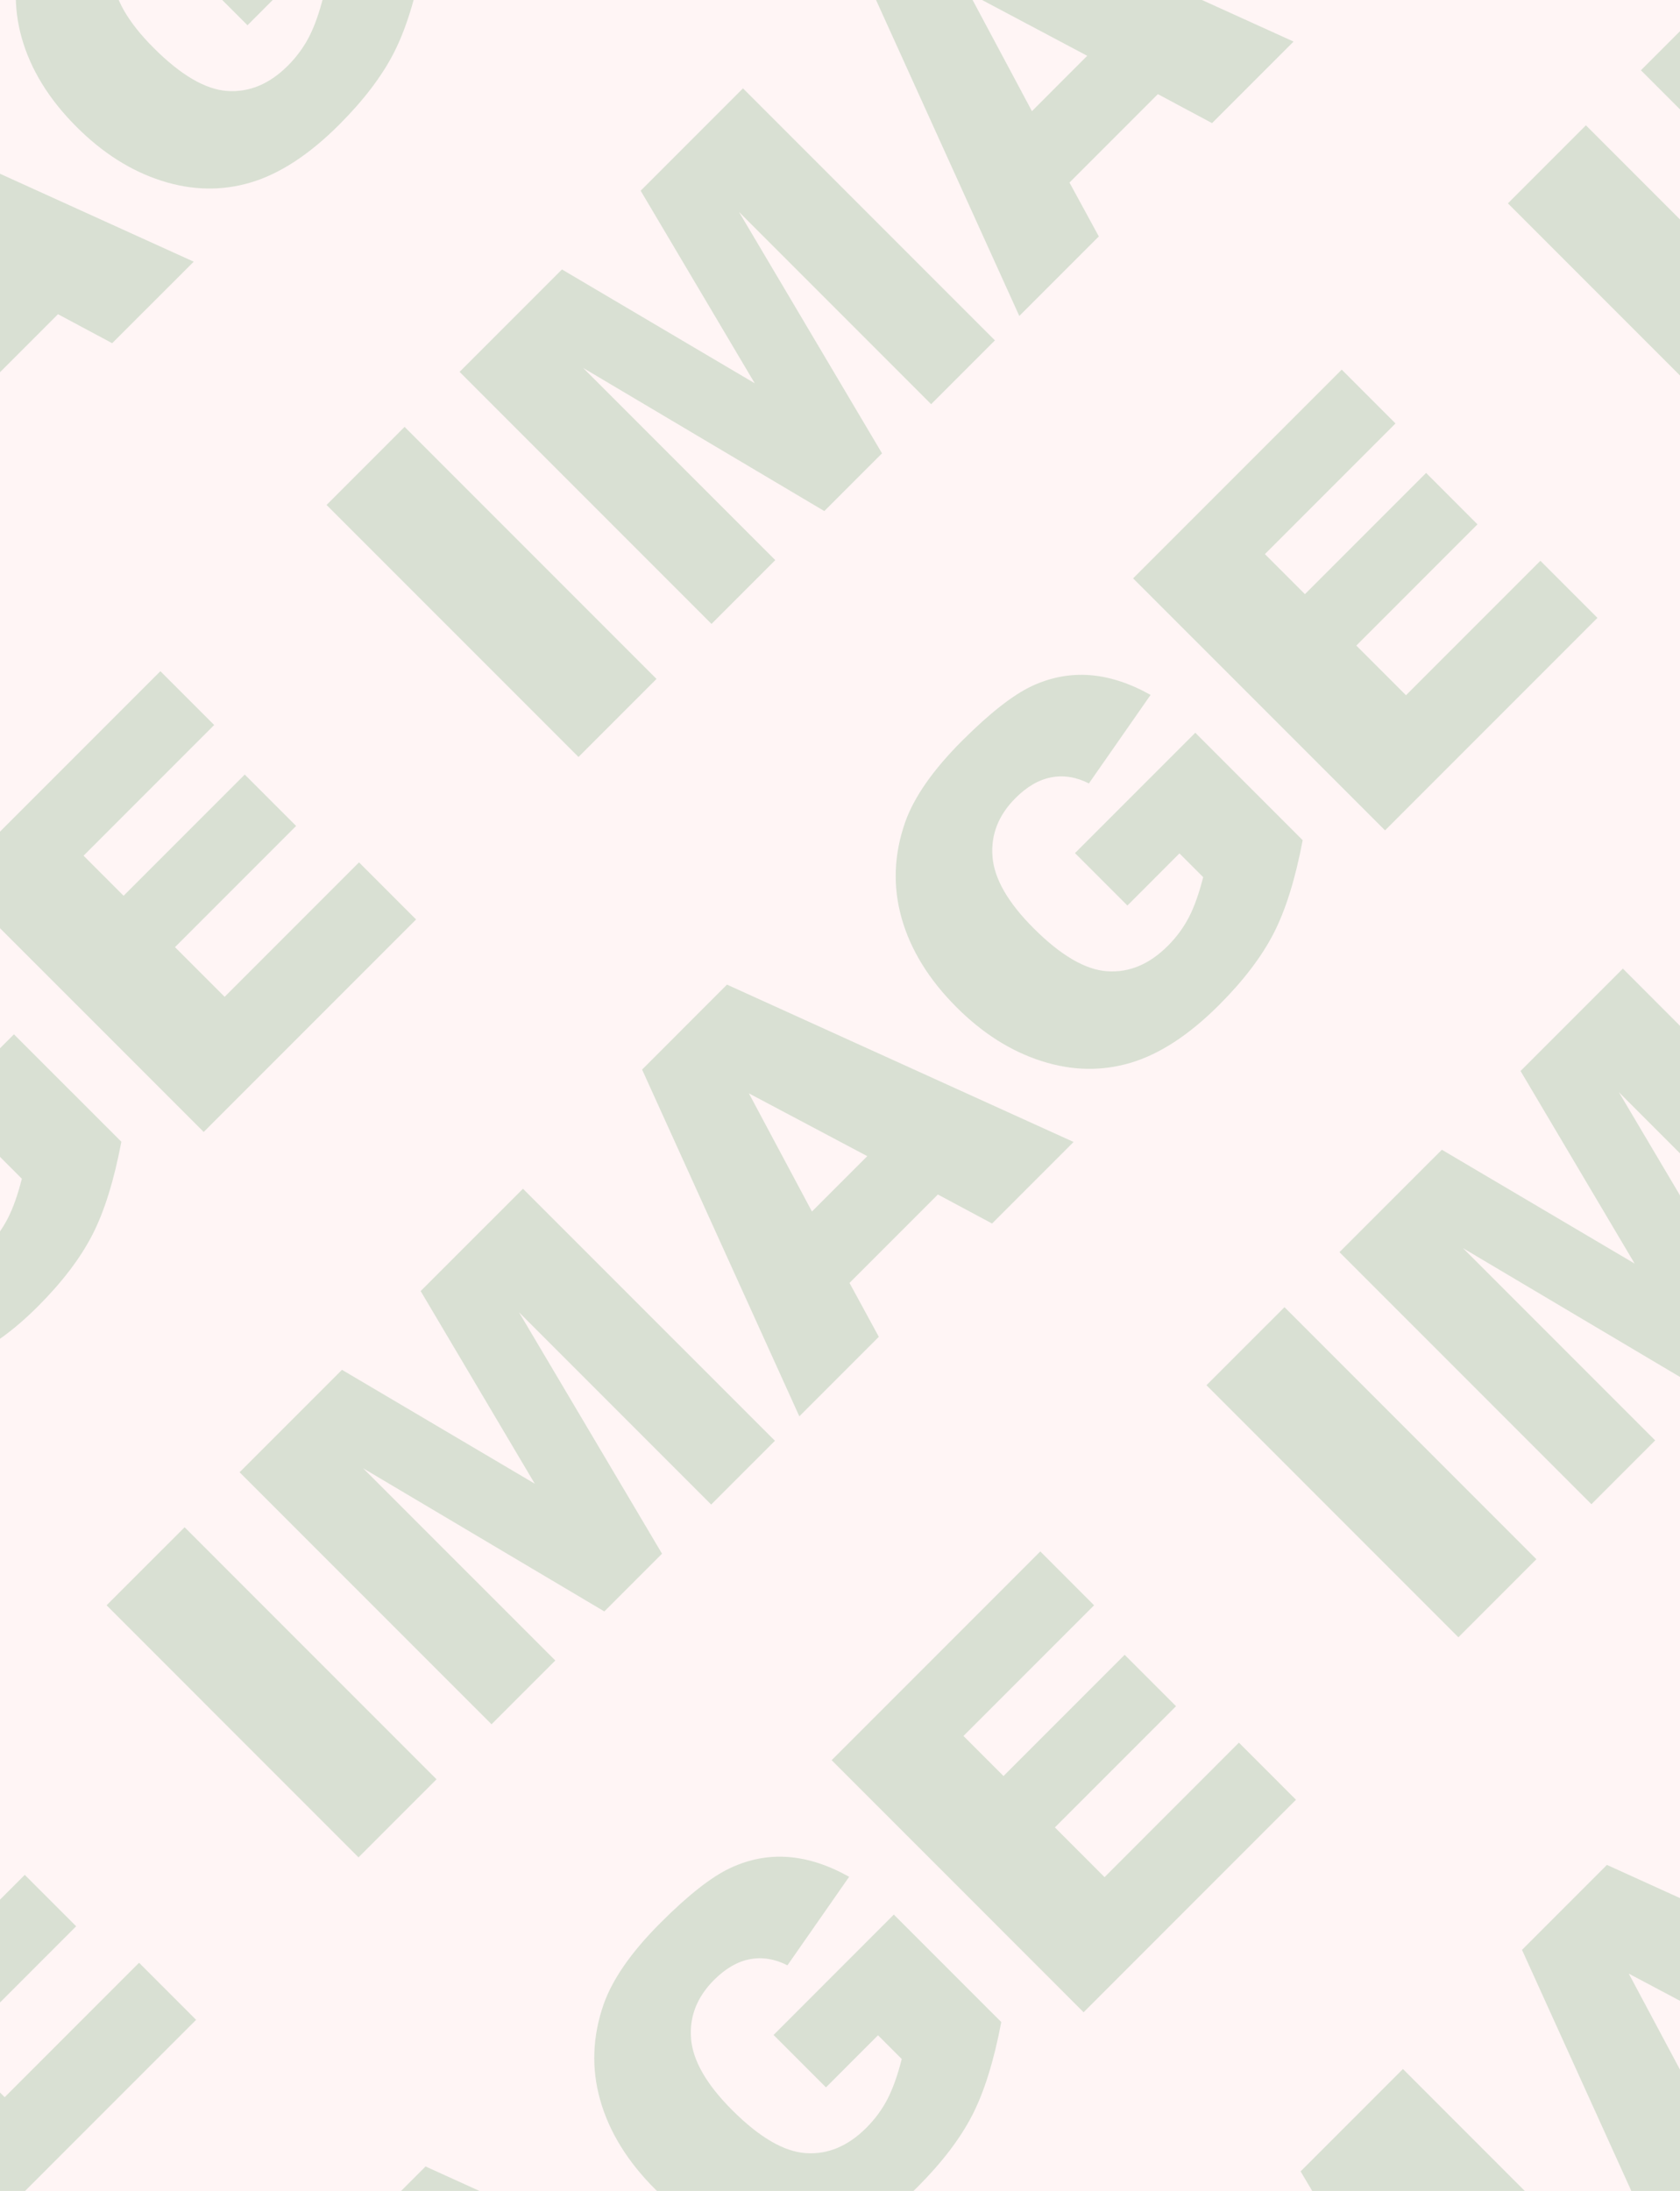
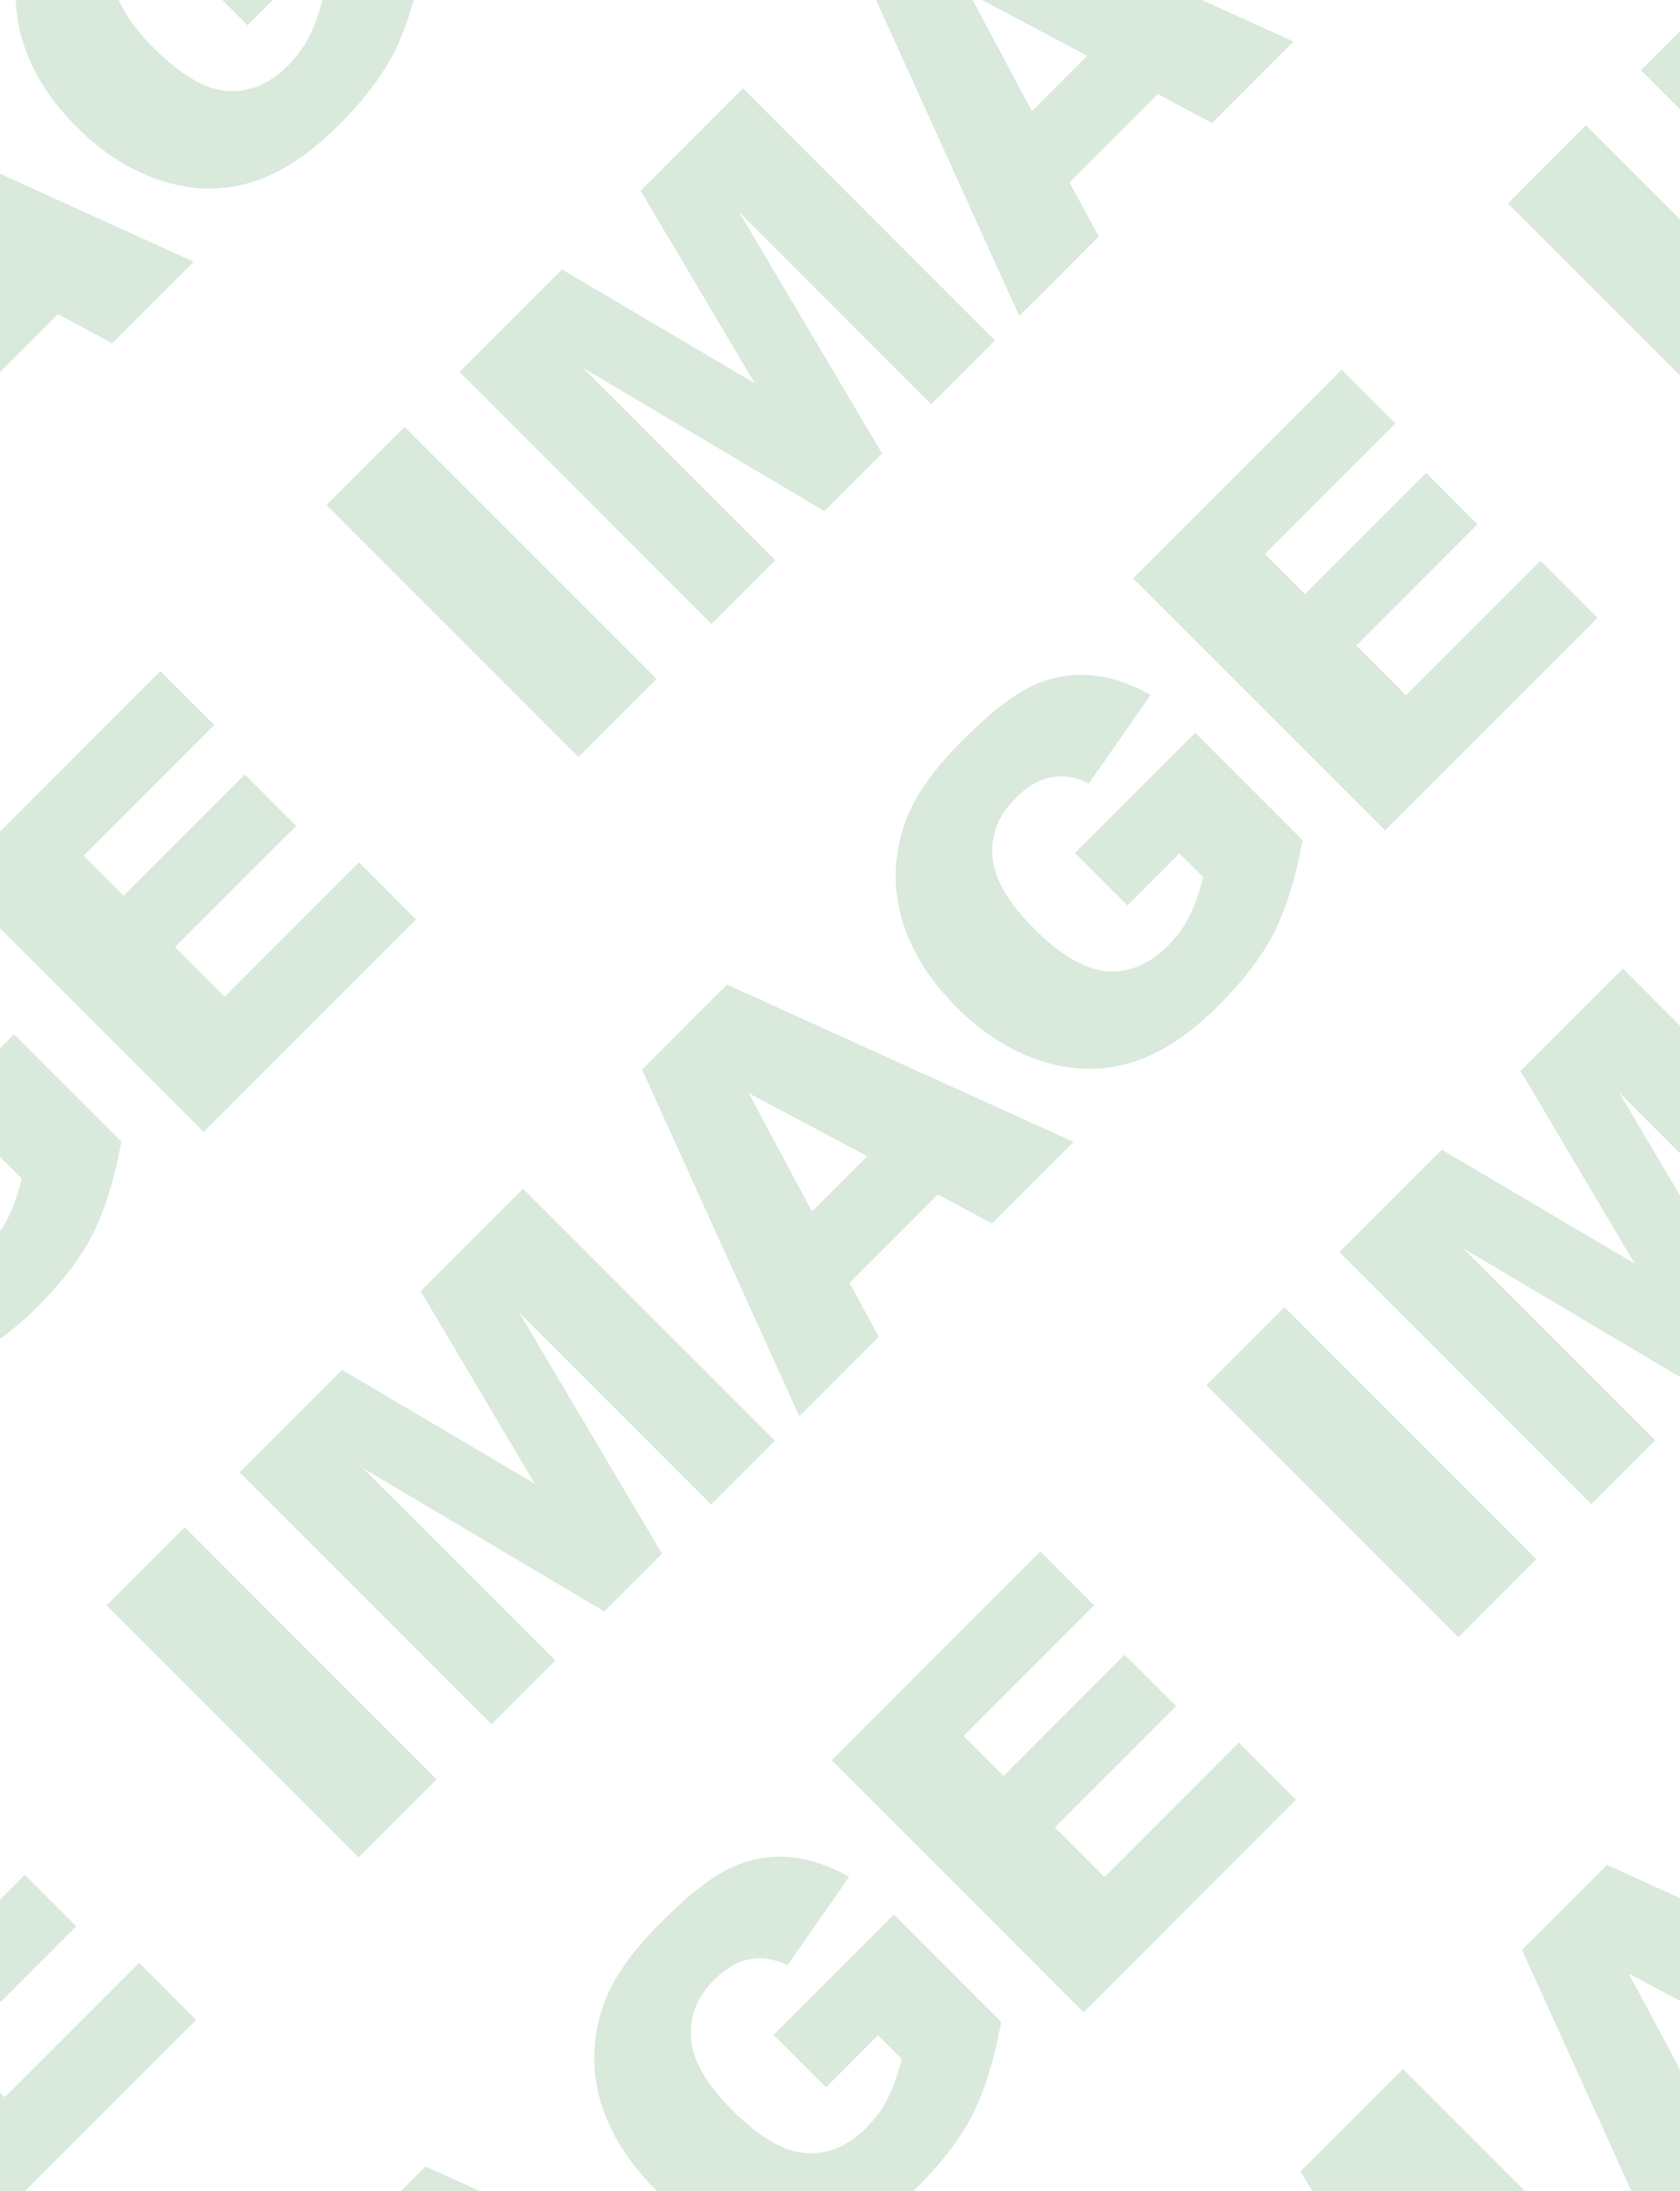
<svg xmlns="http://www.w3.org/2000/svg" version="1.1" id="Calque_1" x="0px" y="0px" width="280px" height="365px" viewBox="0 0 280 365" enable-background="new 0 0 280 365" xml:space="preserve">
-   <rect x="-5.769" y="-117.25" fill="#FFF5F5" width="295.536" height="605.499" />
  <g>
    <g opacity="0.15">
      <path fill="#006E12" d="M-792.889,638.129l13.003-13.002l41.991,41.991l-13.002,13.002L-792.889,638.129z" />
      <path fill="#006E12" d="M-770.72,615.96l17.064-17.063l32.127,18.974l-19.015-32.088l17.053-17.053l41.99,41.987l-10.628,10.634    l-32.021-32.026l23.834,40.212l-9.621,9.622l-40.192-23.852l32.02,32.022l-10.626,10.626L-770.72,615.96z" />
      <path fill="#006E12" d="M-654.336,569.694l-14.729,14.731l4.883,8.979l-13.249,13.247l-26.208-57.773l14.152-14.153l57.77,26.217    l-13.587,13.587L-654.336,569.694z M-666.108,563.307l-19.727-10.46l10.51,19.682L-666.108,563.307z" />
      <path fill="#006E12" d="M-622.75,521.555l-8.737-8.739l20.049-20.05l17.904,17.901c-1.222,6.452-2.836,11.627-4.84,15.522    c-2.005,3.896-5.034,7.867-9.081,11.915c-4.985,4.986-9.897,8.199-14.738,9.641c-4.84,1.44-9.806,1.347-14.893-0.286    c-5.091-1.635-9.809-4.628-14.165-8.979c-4.584-4.581-7.625-9.514-9.125-14.796c-1.5-5.277-1.304-10.619,0.587-16.023    c1.488-4.201,4.643-8.709,9.451-13.521c4.642-4.642,8.533-7.69,11.674-9.151c3.143-1.458,6.352-2.064,9.637-1.815    c3.283,0.245,6.666,1.343,10.139,3.289l-10.282,14.751c-2.1-1.068-4.185-1.406-6.257-1.017c-2.073,0.391-4.064,1.542-5.971,3.452    c-2.845,2.842-4.124,6.102-3.838,9.767c0.287,3.665,2.568,7.64,6.846,11.915c4.544,4.544,8.644,6.938,12.3,7.174    c3.657,0.238,7.014-1.168,10.07-4.224c1.454-1.452,2.627-3.042,3.521-4.782c0.896-1.739,1.691-3.963,2.379-6.675l-3.953-3.953    L-622.75,521.555z" />
      <path fill="#006E12" d="M-621.804,467.044l34.771-34.773l8.966,8.967l-21.768,21.771l6.673,6.672l20.191-20.19l8.563,8.561    l-20.192,20.194l8.278,8.277l22.399-22.395l9.509,9.51l-35.403,35.402L-621.804,467.044z" />
      <path fill="#006E12" d="M-559.335,404.577l13.003-13.002l41.994,41.987l-13.004,13.002L-559.335,404.577z" />
      <path fill="#006E12" d="M-537.165,382.405l17.063-17.062l32.13,18.972l-19.015-32.084l17.054-17.055l41.99,41.989l-10.628,10.63    l-32.02-32.026l23.836,40.212l-9.622,9.622l-40.193-23.852l32.022,32.022l-10.628,10.626L-537.165,382.405z" />
      <path fill="#006E12" d="M-420.78,336.138l-14.729,14.731l4.884,8.979l-13.25,13.251l-26.208-57.773l14.154-14.153l57.77,26.211    l-13.586,13.589L-420.78,336.138z M-432.554,329.751l-19.728-10.46l10.508,19.682L-432.554,329.751z" />
      <path fill="#006E12" d="M-389.195,287.998l-8.736-8.734l20.048-20.053l17.904,17.901c-1.222,6.453-2.834,11.629-4.84,15.523    c-2.004,3.894-5.031,7.867-9.08,11.913c-4.986,4.986-9.898,8.201-14.738,9.644c-4.842,1.441-9.807,1.342-14.895-0.288    c-5.089-1.633-9.811-4.627-14.165-8.979c-4.583-4.582-7.625-9.513-9.125-14.793c-1.498-5.279-1.302-10.622,0.587-16.027    c1.489-4.199,4.642-8.705,9.452-13.521c4.644-4.638,8.536-7.69,11.674-9.152c3.143-1.459,6.352-2.065,9.637-1.814    c3.284,0.245,6.667,1.345,10.141,3.289l-10.282,14.749c-2.101-1.068-4.188-1.408-6.258-1.015    c-2.074,0.391-4.064,1.542-5.971,3.452c-2.847,2.842-4.126,6.099-3.839,9.765c0.286,3.663,2.569,7.639,6.845,11.917    c4.544,4.542,8.646,6.938,12.301,7.171c3.655,0.24,7.014-1.166,10.069-4.219c1.452-1.454,2.627-3.046,3.522-4.784    c0.896-1.738,1.691-3.967,2.378-6.675l-3.954-3.953L-389.195,287.998z" />
      <path fill="#006E12" d="M-388.25,233.492l34.773-34.773l8.966,8.967l-21.77,21.767l6.672,6.672l20.192-20.192l8.563,8.566    l-20.192,20.19l8.276,8.279l22.402-22.396l9.508,9.51l-35.405,35.402L-388.25,233.492z" />
      <path fill="#006E12" d="M-325.781,171.022l13.003-13.003l41.991,41.99l-13.003,13.001L-325.781,171.022z" />
      <path fill="#006E12" d="M-303.61,148.853l17.063-17.065l32.129,18.971l-19.015-32.085l17.054-17.054l41.988,41.991l-10.626,10.628    l-32.02-32.023l23.834,40.21l-9.621,9.62l-40.193-23.854l32.021,32.024l-10.627,10.627L-303.61,148.853z" />
      <path fill="#006E12" d="M-187.226,102.585l-14.732,14.732l4.886,8.979l-13.25,13.251l-26.208-57.773l14.154-14.155l57.77,26.212    l-13.587,13.587L-187.226,102.585z M-199,96.198l-19.727-10.459l10.507,19.68L-199,96.198z" />
      <path fill="#006E12" d="M-155.64,54.445l-8.737-8.737l20.046-20.049l17.906,17.9c-1.221,6.455-2.835,11.629-4.841,15.524    c-2.005,3.894-5.034,7.868-9.081,11.917c-4.986,4.985-9.897,8.201-14.738,9.639c-4.84,1.442-9.806,1.346-14.895-0.286    c-5.089-1.633-9.808-4.627-14.164-8.979c-4.583-4.583-7.625-9.515-9.125-14.794c-1.5-5.281-1.306-10.623,0.585-16.024    c1.489-4.203,4.642-8.71,9.45-13.524c4.642-4.638,8.535-7.689,11.674-9.15c3.143-1.46,6.354-2.067,9.638-1.817    c3.285,0.247,6.666,1.345,10.139,3.29l-10.282,14.754c-2.099-1.067-4.186-1.406-6.255-1.017c-2.073,0.392-4.066,1.542-5.972,3.453    c-2.846,2.843-4.124,6.101-3.839,9.767c0.286,3.664,2.569,7.638,6.848,11.914c4.544,4.544,8.644,6.938,12.298,7.175    c3.657,0.238,7.016-1.169,10.069-4.223c1.453-1.453,2.629-3.044,3.522-4.784c0.898-1.738,1.691-3.964,2.381-6.673l-3.953-3.953    L-155.64,54.445z" />
      <path fill="#006E12" d="M-154.696-0.063l34.775-34.772l8.964,8.966l-21.767,21.769l6.671,6.673l20.192-20.192l8.563,8.563    l-20.191,20.195l8.276,8.275l22.4-22.396l9.51,9.509l-35.403,35.401L-154.696-0.063z" />
      <path fill="#006E12" d="M-92.228-62.53l13.004-13.004l41.991,41.988l-13.002,13.003L-92.228-62.53z" />
      <path fill="#006E12" d="M-70.055-84.703l17.063-17.063l32.129,18.971l-19.014-32.085l17.053-17.054l41.99,41.991L8.54-79.316    l-32.022-32.025L0.354-71.132l-9.621,9.622l-40.192-23.853l32.02,32.024l-10.626,10.628L-70.055-84.703z" />
      <path fill="#006E12" d="M46.33-130.969l-14.732,14.731l4.886,8.979L23.234-94.009l-26.211-57.774l14.154-14.153l57.77,26.211    L55.36-126.138L46.33-130.969z M34.556-137.355l-19.727-10.462l10.508,19.685L34.556-137.355z" />
      <path fill="#006E12" d="M77.914-179.109l-8.737-8.737l20.049-20.052l17.904,17.902c-1.222,6.454-2.836,11.631-4.842,15.526    c-2.004,3.896-5.034,7.864-9.081,11.914c-4.985,4.985-9.897,8.198-14.739,9.64c-4.841,1.44-9.805,1.344-14.892-0.287    c-5.091-1.632-9.811-4.627-14.166-8.979c-4.583-4.584-7.626-9.515-9.125-14.794c-1.5-5.28-1.304-10.625,0.586-16.024    c1.49-4.204,4.642-8.709,9.452-13.523c4.642-4.638,8.533-7.688,11.672-9.151c3.144-1.46,6.354-2.066,9.637-1.817    c3.285,0.248,6.666,1.344,10.141,3.291l-10.282,14.75c-2.102-1.067-4.187-1.407-6.259-1.015c-2.072,0.391-4.063,1.542-5.971,3.452    c-2.845,2.843-4.125,6.098-3.838,9.766c0.286,3.667,2.57,7.639,6.846,11.917c4.544,4.544,8.646,6.938,12.3,7.178    c3.657,0.236,7.014-1.172,10.07-4.228c1.451-1.451,2.626-3.043,3.52-4.782c0.898-1.739,1.691-3.962,2.379-6.673l-3.953-3.955    L77.914-179.109z" />
      <path fill="#006E12" d="M78.86-233.618l34.772-34.771l8.966,8.965l-21.771,21.769l6.675,6.673l20.193-20.192l8.564,8.563    l-20.194,20.194l8.276,8.278l22.395-22.397l9.514,9.509l-35.401,35.405L78.86-233.618z" />
      <path fill="#006E12" d="M141.328-296.087l13.004-13.002l41.987,41.988l-13,13.005L141.328-296.087z" />
      <path fill="#006E12" d="M163.495-318.257l17.065-17.063l32.131,18.968l-19.017-32.084l17.053-17.054l41.991,41.994l-10.626,10.626    l-32.019-32.024l23.832,40.209l-9.617,9.621l-40.193-23.851l32.021,32.023l-10.624,10.628L163.495-318.257z" />
      <path fill="#006E12" d="M279.88-364.522l-14.731,14.731l4.891,8.979l-13.251,13.25l-26.209-57.773l14.153-14.153l57.77,26.211    l-13.59,13.587L279.88-364.522z M268.109-370.909l-19.73-10.462l10.511,19.682L268.109-370.909z" />
      <path fill="#006E12" d="M311.469-412.662l-8.735-8.737l20.048-20.052l17.902,17.902c-1.224,6.458-2.838,11.631-4.842,15.526    c-2.007,3.895-5.029,7.864-9.08,11.913c-4.982,4.986-9.898,8.199-14.738,9.639c-4.842,1.442-9.805,1.348-14.895-0.287    c-5.087-1.634-9.81-4.627-14.164-8.979c-4.582-4.583-7.622-9.513-9.12-14.794c-1.5-5.28-1.304-10.623,0.585-16.024    c1.491-4.202,4.64-8.708,9.452-13.521c4.638-4.639,8.534-7.69,11.673-9.153c3.138-1.458,6.354-2.067,9.634-1.817    c3.285,0.248,6.667,1.346,10.142,3.29l-10.284,14.753c-2.1-1.067-4.187-1.409-6.259-1.017c-2.069,0.39-4.061,1.543-5.969,3.454    c-2.849,2.842-4.123,6.1-3.842,9.766c0.291,3.667,2.571,7.639,6.844,11.917c4.546,4.544,8.649,6.938,12.3,7.176    c3.659,0.237,7.018-1.17,10.073-4.226c1.452-1.452,2.625-3.044,3.521-4.782c0.899-1.738,1.691-3.963,2.381-6.673l-3.955-3.953    L311.469-412.662z" />
      <path fill="#006E12" d="M312.417-467.172l34.768-34.774l8.966,8.966l-21.764,21.77l6.668,6.674l20.195-20.193l8.564,8.565    l-20.19,20.192l8.275,8.278l22.4-22.396l9.507,9.509l-35.402,35.404L312.417-467.172z" />
      <path fill="#006E12" d="M374.884-529.64l13.002-13.002l41.991,41.988l-13.006,13.004L374.884-529.64z" />
      <path fill="#006E12" d="M397.053-551.811l17.063-17.062l32.132,18.97l-19.015-32.085l17.055-17.054l41.987,41.992l-10.626,10.626    l-32.022-32.023l23.837,40.209l-9.618,9.621l-40.197-23.851l32.022,32.023l-10.626,10.626L397.053-551.811z" />
      <path fill="#006E12" d="M513.438-598.078l-14.731,14.732l4.881,8.979l-13.243,13.25l-26.209-57.773l14.149-14.155l57.77,26.212    l-13.587,13.587L513.438-598.078z M501.666-604.466l-19.728-10.461l10.503,19.683L501.666-604.466z" />
      <path fill="#006E12" d="M545.021-646.219l-8.735-8.737l20.05-20.051l17.904,17.904c-1.22,6.453-2.834,11.629-4.838,15.525    c-2.008,3.895-5.037,7.865-9.082,11.912c-4.985,4.985-9.898,8.201-14.737,9.641c-4.842,1.44-9.808,1.348-14.896-0.288    c-5.089-1.632-9.812-4.627-14.162-8.979c-4.586-4.583-7.628-9.515-9.126-14.794c-1.5-5.277-1.302-10.622,0.587-16.024    c1.487-4.201,4.643-8.709,9.45-13.519c4.642-4.642,8.53-7.694,11.672-9.154c3.145-1.459,6.354-2.067,9.64-1.815    c3.282,0.246,6.662,1.342,10.139,3.29l-10.281,14.75c-2.103-1.066-4.187-1.406-6.259-1.015c-2.072,0.39-4.063,1.542-5.974,3.453    c-2.842,2.842-4.125,6.099-3.833,9.765c0.282,3.664,2.563,7.639,6.844,11.915c4.543,4.544,8.643,6.938,12.3,7.178    c3.657,0.234,7.016-1.17,10.066-4.226c1.451-1.452,2.625-3.045,3.522-4.783c0.897-1.737,1.688-3.963,2.376-6.673l-3.948-3.953    L545.021-646.219z" />
      <path fill="#006E12" d="M545.965-700.725l34.777-34.774l8.965,8.966l-21.771,21.768l6.676,6.673l20.194-20.192l8.563,8.563    l-20.196,20.193l8.279,8.278l22.396-22.398l9.515,9.511l-35.402,35.401L545.965-700.725z" />
    </g>
    <g opacity="0.15">
      <path fill="#006E12" d="M-829.553,821.447l13.003-13.005l41.993,41.991l-13.006,13.005L-829.553,821.447z" />
      <path fill="#006E12" d="M-807.382,799.278l17.063-17.063l32.129,18.97l-19.015-32.084l17.054-17.053l41.989,41.988l-10.628,10.626    l-32.022-32.02l23.833,40.208l-9.619,9.619l-40.192-23.849l32.02,32.022l-10.626,10.626L-807.382,799.278z" />
      <path fill="#006E12" d="M-690.998,753.011l-14.729,14.728l4.883,8.98l-13.249,13.247l-26.208-57.77l14.152-14.154l57.77,26.214    l-13.59,13.586L-690.998,753.011z M-702.772,746.62l-19.727-10.456l10.508,19.678L-702.772,746.62z" />
      <path fill="#006E12" d="M-659.413,704.867l-8.737-8.734l20.049-20.053l17.904,17.901c-1.226,6.456-2.84,11.63-4.842,15.521    c-2.004,3.896-5.034,7.871-9.081,11.915c-4.985,4.99-9.897,8.2-14.738,9.641c-4.842,1.44-9.806,1.347-14.893-0.285    c-5.089-1.632-9.813-4.629-14.167-8.979c-4.583-4.582-7.625-9.514-9.125-14.793c-1.499-5.278-1.303-10.622,0.586-16.027    c1.49-4.199,4.643-8.705,9.453-13.521c4.642-4.636,8.529-7.688,11.672-9.149c3.143-1.466,6.354-2.065,9.637-1.819    c3.283,0.249,6.666,1.347,10.139,3.292l-10.282,14.75c-2.099-1.069-4.185-1.404-6.257-1.015c-2.073,0.39-4.064,1.542-5.971,3.448    c-2.845,2.849-4.124,6.105-3.838,9.77c0.283,3.665,2.566,7.637,6.846,11.915c4.544,4.543,8.644,6.937,12.3,7.175    s7.01-1.17,10.07-4.221c1.451-1.455,2.622-3.051,3.521-4.788c0.896-1.736,1.691-3.964,2.379-6.672l-3.953-3.95L-659.413,704.867z" />
      <path fill="#006E12" d="M-658.466,650.362l34.773-34.773l8.965,8.969l-21.77,21.765l6.673,6.673l20.193-20.19l8.564,8.563    l-20.192,20.191l8.278,8.278l22.399-22.396l9.51,9.511l-35.403,35.401L-658.466,650.362z" />
      <path fill="#006E12" d="M-595.997,587.891l13.002-13.005L-541,616.877l-13.007,13.005L-595.997,587.891z" />
      <path fill="#006E12" d="M-573.827,565.722l17.063-17.063l32.13,18.967l-19.015-32.081l17.054-17.053l41.99,41.988l-10.628,10.629    l-32.02-32.022l23.833,40.212l-9.617,9.615l-40.197-23.849l32.026,32.022l-10.628,10.63L-573.827,565.722z" />
      <path fill="#006E12" d="M-457.442,519.456l-14.731,14.73l4.884,8.979l-13.249,13.244l-26.21-57.77l14.154-14.153l57.77,26.213    l-13.589,13.586L-457.442,519.456z M-469.216,513.069l-19.728-10.462l10.51,19.68L-469.216,513.069z" />
      <path fill="#006E12" d="M-425.856,471.316l-8.737-8.737l20.048-20.052l17.904,17.903c-1.226,6.452-2.838,11.626-4.84,15.52    c-2.006,3.895-5.033,7.87-9.08,11.917c-4.986,4.984-9.897,8.196-14.738,9.637c-4.842,1.444-9.807,1.347-14.895-0.283    c-5.089-1.634-9.813-4.627-14.164-8.981c-4.583-4.582-7.625-9.512-9.123-14.793c-1.5-5.278-1.305-10.622,0.586-16.029    c1.489-4.197,4.641-8.705,9.452-13.52c4.642-4.636,8.53-7.687,11.672-9.149c3.143-1.462,6.354-2.067,9.637-1.819    c3.284,0.249,6.664,1.347,10.141,3.293l-10.282,14.753c-2.101-1.072-4.186-1.41-6.258-1.019c-2.075,0.39-4.065,1.542-5.973,3.448    c-2.845,2.847-4.124,6.105-3.837,9.771c0.282,3.664,2.565,7.638,6.845,11.915c4.544,4.542,8.645,6.936,12.301,7.174    c3.657,0.24,7.01-1.17,10.069-4.223c1.448-1.451,2.622-3.046,3.522-4.782c0.896-1.74,1.691-3.965,2.381-6.674l-3.954-3.954    L-425.856,471.316z" />
      <path fill="#006E12" d="M-424.912,416.806l34.773-34.773l8.964,8.967l-21.769,21.771l6.674,6.671l20.192-20.194l8.563,8.564    l-20.192,20.195l8.276,8.277l22.4-22.398l9.511,9.511l-35.404,35.402L-424.912,416.806z" />
      <path fill="#006E12" d="M-362.443,354.339l13.003-13.009l41.991,41.995l-13.007,13.002L-362.443,354.339z" />
      <path fill="#006E12" d="M-340.272,332.166l17.063-17.063l32.129,18.969l-19.015-32.082l17.054-17.052l41.99,41.988l-10.628,10.628    l-32.02-32.022l23.833,40.211l-9.617,9.617l-40.197-23.847l32.024,32.022l-10.628,10.626L-340.272,332.166z" />
      <path fill="#006E12" d="M-223.888,285.901l-14.732,14.73l4.886,8.98l-13.25,13.247l-26.21-57.77l14.155-14.154l57.77,26.214    l-13.591,13.586L-223.888,285.901z M-235.662,279.513l-19.727-10.463l10.508,19.681L-235.662,279.513z" />
      <path fill="#006E12" d="M-192.302,237.764l-8.735-8.738l20.047-20.053l17.899,17.901c-1.221,6.454-2.835,11.63-4.841,15.525    c-2.002,3.893-5.031,7.866-9.077,11.915c-4.986,4.982-9.897,8.196-14.738,9.637c-4.843,1.444-9.806,1.347-14.894-0.283    c-5.09-1.634-9.813-4.627-14.165-8.983c-4.584-4.584-7.625-9.512-9.123-14.791c-1.501-5.278-1.305-10.622,0.586-16.027    c1.488-4.199,4.644-8.705,9.452-13.518c4.641-4.64,8.53-7.691,11.673-9.151c3.138-1.464,6.354-2.067,9.636-1.82    c3.283,0.251,6.663,1.349,10.142,3.295l-10.282,14.753c-2.1-1.068-4.186-1.41-6.257-1.018c-2.072,0.394-4.065,1.545-5.971,3.449    c-2.845,2.846-4.125,6.104-3.838,9.769c0.283,3.665,2.566,7.639,6.846,11.915c4.544,4.546,8.644,6.939,12.301,7.175    c3.656,0.239,7.01-1.167,10.07-4.223c1.449-1.452,2.623-3.05,3.521-4.782c0.898-1.739,1.692-3.965,2.379-6.675l-3.953-3.953    L-192.302,237.764z" />
      <path fill="#006E12" d="M-191.358,183.254l34.775-34.772l8.964,8.966l-21.77,21.768l6.673,6.673l20.192-20.192l8.565,8.563    l-20.193,20.193l8.278,8.278l22.4-22.396l9.511,9.511l-35.406,35.401L-191.358,183.254z" />
      <path fill="#006E12" d="M-128.889,120.784l13.003-13.005l41.991,41.991l-13.006,13.002L-128.889,120.784z" />
      <path fill="#006E12" d="M-106.718,98.613l17.064-17.063l32.129,18.968l-19.014-32.08l17.053-17.054l41.989,41.989l-10.626,10.628    l-32.022-32.026l23.833,40.211l-9.619,9.617l-40.196-23.849l32.023,32.025l-10.626,10.626L-106.718,98.613z" />
      <path fill="#006E12" d="M9.666,52.347L-5.066,67.079l4.886,8.98l-13.25,13.246l-26.208-57.77l14.155-14.152l57.77,26.211    L18.696,57.177L9.666,52.347z M-2.108,45.96l-19.727-10.461l10.51,19.68L-2.108,45.96z" />
      <path fill="#006E12" d="M41.25,4.209l-8.737-8.737L52.563-24.58l17.902,17.9c-1.224,6.456-2.838,11.63-4.844,15.523    c-2,3.895-5.029,7.869-9.077,11.917c-4.985,4.985-9.897,8.194-14.738,9.637c-4.841,1.443-9.804,1.346-14.892-0.285    c-5.091-1.634-9.814-4.627-14.167-8.982C8.167,16.55,5.124,11.616,3.626,6.339C2.127,1.059,2.321-4.284,4.212-9.689    c1.49-4.2,4.643-8.705,9.453-13.519c4.642-4.639,8.529-7.691,11.672-9.153c3.138-1.462,6.354-2.067,9.637-1.819    c3.283,0.25,6.662,1.348,10.139,3.294L34.834-16.133c-2.1-1.07-4.187-1.409-6.257-1.017c-2.072,0.392-4.063,1.542-5.973,3.45    c-2.845,2.845-4.123,6.102-3.838,9.768c0.286,3.667,2.566,7.639,6.848,11.917c4.544,4.544,8.644,6.936,12.3,7.172    c3.657,0.238,7.01-1.168,10.07-4.223c1.447-1.452,2.621-3.048,3.519-4.784c0.901-1.737,1.693-3.963,2.381-6.673L49.93-4.478    L41.25,4.209z" />
      <path fill="#006E12" d="M42.198-50.302l34.773-34.77l8.963,8.963l-21.77,21.77l6.673,6.671L91.032-67.86l8.564,8.563    L79.404-39.103l8.276,8.276l22.401-22.396l9.51,9.509L84.186-8.308L42.198-50.302z" />
      <path fill="#006E12" d="M104.665-112.771l13.003-13.006l41.991,41.993l-13.005,13.003L104.665-112.771z" />
      <path fill="#006E12" d="M126.837-134.941l17.063-17.063l32.129,18.966l-19.014-32.083l17.055-17.054l41.987,41.989l-10.626,10.626    l-32.025-32.02l23.837,40.209l-9.615,9.619l-40.197-23.849l32.02,32.023l-10.628,10.628L126.837-134.941z" />
      <path fill="#006E12" d="M243.222-181.209l-14.731,14.73l4.88,8.98l-13.244,13.246l-26.209-57.77l14.149-14.155l57.77,26.214    l-13.586,13.586L243.222-181.209z M231.449-187.594l-19.729-10.461l10.503,19.68L231.449-187.594z" />
      <path fill="#006E12" d="M274.803-229.347l-8.735-8.734l20.05-20.052l17.901,17.902c-1.221,6.453-2.835,11.629-4.838,15.522    c-2.008,3.895-5.035,7.868-9.077,11.916c-4.986,4.986-9.897,8.197-14.739,9.638c-4.842,1.445-9.808,1.347-14.896-0.283    c-5.089-1.634-9.812-4.627-14.162-8.981c-4.582-4.583-7.626-9.513-9.128-14.792c-1.502-5.279-1.304-10.624,0.585-16.029    c1.491-4.198,4.647-8.705,9.454-13.519c4.646-4.639,8.53-7.69,11.672-9.151c3.141-1.462,6.354-2.067,9.64-1.819    c3.286,0.249,6.662,1.348,10.139,3.293l-10.281,14.75c-2.1-1.068-4.186-1.406-6.259-1.015c-2.072,0.39-4.063,1.542-5.974,3.449    c-2.843,2.845-4.125,6.103-3.836,9.768c0.285,3.668,2.567,7.639,6.848,11.917c4.542,4.544,8.642,6.936,12.299,7.172    c3.658,0.24,7.011-1.166,10.066-4.222c1.452-1.452,2.625-3.047,3.522-4.783c0.897-1.739,1.688-3.963,2.376-6.673l-3.948-3.953    L274.803-229.347z" />
      <path fill="#006E12" d="M275.747-283.856l34.779-34.773l8.967,8.966l-21.775,21.769l6.68,6.671l20.19-20.19l8.561,8.563    l-20.19,20.192l8.275,8.278l22.4-22.398l9.513,9.509l-35.404,35.403L275.747-283.856z" />
      <path fill="#006E12" d="M338.218-346.326l13.006-13.005l41.991,41.992l-13.006,13.003L338.218-346.326z" />
      <path fill="#006E12" d="M360.387-368.497l17.067-17.064l32.129,18.969l-19.017-32.083l17.055-17.054l41.991,41.989l-10.626,10.626    l-32.021-32.02l23.832,40.211l-9.615,9.616l-40.197-23.847l32.022,32.024l-10.626,10.626L360.387-368.497z" />
      <path fill="#006E12" d="M476.773-414.762l-14.731,14.732l4.891,8.979l-13.255,13.248l-26.209-57.77l14.157-14.154l57.77,26.212    l-13.591,13.586L476.773-414.762z M465.004-421.15l-19.733-10.459l10.513,19.679L465.004-421.15z" />
      <path fill="#006E12" d="M508.36-462.901l-8.737-8.737l20.052-20.051l17.899,17.899c-1.221,6.456-2.835,11.63-4.839,15.526    c-2.007,3.895-5.029,7.867-9.08,11.916c-4.982,4.985-9.896,8.197-14.738,9.641c-4.842,1.442-9.804,1.344-14.896-0.286    c-5.09-1.635-9.809-4.629-14.163-8.979c-4.584-4.583-7.622-9.515-9.122-14.796c-1.5-5.279-1.302-10.621,0.587-16.027    c1.489-4.198,4.64-8.705,9.45-13.519c4.638-4.638,8.53-7.689,11.672-9.15c3.141-1.459,6.354-2.067,9.639-1.82    c3.283,0.25,6.663,1.349,10.137,3.294l-10.283,14.75c-2.102-1.071-4.188-1.409-6.258-1.017c-2.072,0.392-4.062,1.542-5.97,3.451    c-2.849,2.843-4.121,6.103-3.84,9.768c0.285,3.666,2.567,7.639,6.846,11.916c4.542,4.544,8.647,6.936,12.3,7.173    c3.659,0.238,7.015-1.169,10.068-4.222c1.451-1.454,2.624-3.048,3.523-4.784c0.894-1.739,1.693-3.962,2.376-6.674l-3.954-3.952    L508.36-462.901z" />
      <path fill="#006E12" d="M509.303-517.409l34.772-34.773l8.967,8.966l-21.767,21.769l6.67,6.673l20.194-20.192l8.566,8.563    l-20.192,20.192l8.277,8.277l22.4-22.396l9.505,9.511l-35.4,35.403L509.303-517.409z" />
      <path fill="#006E12" d="M571.773-579.88l13.002-13.003l41.995,41.988l-13.006,13.003L571.773-579.88z" />
      <path fill="#006E12" d="M593.942-602.051l17.064-17.063l32.129,18.97l-19.012-32.084l17.053-17.053l41.991,41.987l-10.628,10.628    l-32.022-32.021l23.836,40.209l-9.615,9.617l-40.197-23.849l32.019,32.025l-10.626,10.626L593.942-602.051z" />
      <path fill="#006E12" d="M710.33-648.316l-14.73,14.729l4.881,8.98l-13.243,13.249l-26.21-57.773l14.148-14.154l57.77,26.213    l-13.585,13.586L710.33-648.316z M698.557-654.702l-19.729-10.461l10.505,19.68L698.557-654.702z" />
      <path fill="#006E12" d="M741.912-696.455l-8.735-8.737l20.052-20.052l17.9,17.9c-1.22,6.456-2.834,11.63-4.84,15.525    c-2.004,3.895-5.034,7.868-9.076,11.915c-4.985,4.985-9.899,8.197-14.737,9.64c-4.842,1.44-9.807,1.344-14.894-0.288    c-5.093-1.633-9.815-4.628-14.164-8.979c-4.584-4.583-7.63-9.515-9.13-14.794c-1.5-5.278-1.302-10.623,0.587-16.026    c1.494-4.2,4.646-8.707,9.456-13.519c4.64-4.64,8.528-7.69,11.669-9.152c3.142-1.458,6.355-2.065,9.643-1.819    c3.28,0.25,6.663,1.348,10.137,3.294l-10.281,14.75c-2.104-1.069-4.188-1.409-6.257-1.016c-2.072,0.393-4.063,1.542-5.974,3.45    c-2.842,2.847-4.125,6.104-3.838,9.771c0.285,3.666,2.568,7.638,6.846,11.916c4.545,4.544,8.644,6.938,12.301,7.173    c3.657,0.239,7.012-1.168,10.066-4.222c1.451-1.452,2.627-3.045,3.524-4.784c0.896-1.738,1.686-3.964,2.375-6.674l-3.955-3.952    L741.912-696.455z" />
      <path fill="#006E12" d="M742.854-750.965l34.779-34.773l8.964,8.966l-21.771,21.768l6.678,6.673l20.192-20.192l8.561,8.563    l-20.195,20.192l8.28,8.278l22.398-22.397l9.513,9.508l-35.402,35.404L742.854-750.965z" />
    </g>
    <g opacity="0.15">
      <path fill="#006E12" d="M-646.237,784.784l13.003-13.005l41.991,41.991l-13.007,13.002L-646.237,784.784z" />
      <path fill="#006E12" d="M-624.068,762.612l17.063-17.063l32.132,18.97l-19.015-32.08l17.054-17.053l41.991,41.988l-10.628,10.626    l-32.024-32.022l23.836,40.215l-9.617,9.615l-40.196-23.849l32.023,32.019l-10.626,10.63L-624.068,762.612z" />
      <path fill="#006E12" d="M-507.681,716.346l-14.732,14.734l4.884,8.973l-13.249,13.251l-26.208-57.773l14.151-14.15l57.768,26.214    l-13.587,13.586L-507.681,716.346z M-519.457,709.958l-19.727-10.456l10.51,19.678L-519.457,709.958z" />
      <path fill="#006E12" d="M-476.099,668.205l-8.737-8.737l20.051-20.046l17.899,17.897c-1.221,6.456-2.833,11.63-4.839,15.521    c-2.004,3.896-5.031,7.871-9.081,11.919c-4.981,4.979-9.894,8.196-14.735,9.637c-4.839,1.44-9.805,1.347-14.896-0.285    c-5.088-1.632-9.811-4.625-14.165-8.979c-4.581-4.582-7.624-9.514-9.122-14.793c-1.499-5.282-1.303-10.622,0.588-16.027    c1.488-4.199,4.639-8.709,9.451-13.518c4.642-4.644,8.531-7.691,11.674-9.149c3.139-1.463,6.354-2.069,9.637-1.823    c3.283,0.252,6.663,1.347,10.14,3.296l-10.282,14.75c-2.103-1.069-4.191-1.408-6.257-1.019c-2.073,0.394-4.064,1.542-5.975,3.451    c-2.843,2.846-4.122,6.103-3.84,9.771c0.288,3.661,2.57,7.633,6.848,11.911c4.546,4.546,8.647,6.937,12.304,7.175    c3.657,0.242,7.01-1.166,10.066-4.225c1.45-1.447,2.626-3.044,3.523-4.784c0.896-1.732,1.691-3.961,2.375-6.672l-3.953-3.954    L-476.099,668.205z" />
      <path fill="#006E12" d="M-475.153,613.699l34.772-34.773l8.966,8.965l-21.766,21.769l6.673,6.673l20.191-20.194l8.564,8.564    l-20.192,20.194l8.278,8.275l22.397-22.396l9.511,9.51l-35.403,35.402L-475.153,613.699z" />
      <path fill="#006E12" d="M-412.683,551.233l13.002-13.009l41.99,41.991l-13.003,13.002L-412.683,551.233z" />
      <path fill="#006E12" d="M-390.515,529.06l17.063-17.063l32.131,18.969l-19.013-32.082l17.054-17.055l41.99,41.987l-10.628,10.628    l-32.024-32.019l23.834,40.207l-9.616,9.619l-40.199-23.849l32.025,32.02l-10.627,10.626L-390.515,529.06z" />
      <path fill="#006E12" d="M-274.127,482.794l-14.731,14.73l4.884,8.973l-13.25,13.251l-26.208-57.773l14.153-14.149l57.768,26.213    l-13.587,13.586L-274.127,482.794z M-285.9,476.406l-19.731-10.462l10.512,19.68L-285.9,476.406z" />
      <path fill="#006E12" d="M-242.545,434.65l-8.737-8.739l20.053-20.048l17.9,17.901c-1.222,6.454-2.836,11.63-4.84,15.523    c-2.005,3.895-5.029,7.868-9.081,11.917c-4.981,4.979-9.894,8.194-14.733,9.637c-4.842,1.44-9.808,1.347-14.898-0.287    c-5.087-1.63-9.809-4.625-14.164-8.978c-4.581-4.582-7.624-9.514-9.122-14.793c-1.499-5.282-1.303-10.622,0.588-16.027    c1.488-4.199,4.638-8.707,9.45-13.518c4.642-4.644,8.529-7.689,11.672-9.151c3.14-1.462,6.352-2.067,9.637-1.818    c3.286,0.25,6.665,1.348,10.141,3.293l-10.282,14.75c-2.104-1.069-4.189-1.405-6.258-1.015c-2.073,0.394-4.065,1.541-5.975,3.448    c-2.843,2.845-4.122,6.102-3.84,9.769c0.287,3.666,2.568,7.636,6.846,11.916c4.548,4.542,8.648,6.933,12.305,7.175    c3.656,0.238,7.01-1.17,10.065-4.223c1.453-1.453,2.627-3.049,3.525-4.788c0.897-1.734,1.691-3.962,2.377-6.674l-3.955-3.954    L-242.545,434.65z" />
      <path fill="#006E12" d="M-241.6,380.144l34.772-34.773l8.965,8.967l-21.766,21.767l6.672,6.675l20.192-20.196l8.563,8.566    l-20.192,20.192l8.278,8.279l22.396-22.398l9.513,9.512l-35.403,35.4L-241.6,380.144z" />
      <path fill="#006E12" d="M-179.127,317.675l13.004-13.005l41.987,41.993l-13.003,13.002L-179.127,317.675z" />
      <path fill="#006E12" d="M-156.961,295.504l17.063-17.063l32.133,18.971l-19.015-32.081l17.054-17.056l41.988,41.989    l-10.626,10.626l-32.025-32.021l23.836,40.211l-9.619,9.615l-40.197-23.845l32.024,32.019l-10.628,10.626L-156.961,295.504z" />
      <path fill="#006E12" d="M-40.573,249.239l-14.731,14.731l4.886,8.976l-13.249,13.251l-26.208-57.773l14.154-14.15l57.768,26.212    l-13.587,13.588L-40.573,249.239z M-52.346,242.851l-19.729-10.46l10.51,19.682L-52.346,242.851z" />
      <path fill="#006E12" d="M-8.99,201.094l-8.735-8.733l20.05-20.048l17.902,17.899c-1.222,6.452-2.835,11.628-4.842,15.521    c-2.004,3.896-5.029,7.87-9.08,11.919c-4.982,4.98-9.894,8.196-14.736,9.637c-4.84,1.438-9.807,1.347-14.896-0.289    c-5.087-1.628-9.81-4.625-14.164-8.979c-4.58-4.578-7.623-9.51-9.121-14.791c-1.498-5.276-1.305-10.62,0.586-16.027    c1.488-4.197,4.638-8.705,9.452-13.519c4.642-4.642,8.53-7.691,11.672-9.15c3.14-1.464,6.354-2.067,9.638-1.821    c3.285,0.25,6.663,1.348,10.14,3.294l-10.28,14.752c-2.106-1.07-4.191-1.407-6.26-1.017c-2.072,0.393-4.065,1.54-5.975,3.45    c-2.84,2.843-4.121,6.104-3.837,9.769c0.286,3.664,2.569,7.636,6.845,11.915c4.547,4.545,8.646,6.936,12.305,7.174    c3.656,0.242,7.01-1.17,10.065-4.221c1.451-1.451,2.626-3.048,3.524-4.788c0.898-1.734,1.691-3.961,2.376-6.674l-3.952-3.952    L-8.99,201.094z" />
      <path fill="#006E12" d="M-8.046,146.591l34.774-34.773l8.966,8.966l-21.768,21.769l6.671,6.673l20.192-20.192l8.564,8.563    L29.163,157.79l8.276,8.275l22.398-22.399l9.513,9.513l-35.403,35.399L-8.046,146.591z" />
      <path fill="#006E12" d="M54.426,84.122L67.43,71.115l41.989,41.991L96.416,126.11L54.426,84.122z" />
      <path fill="#006E12" d="M76.596,61.951L93.66,44.888l32.131,18.967l-19.015-32.081l17.055-17.054l41.988,41.988l-10.626,10.628    l-32.025-32.022l23.836,40.212l-9.619,9.616L97.187,61.295l32.024,32.02l-10.626,10.628L76.596,61.951z" />
      <path fill="#006E12" d="M192.978,15.685l-14.73,14.729l4.889,8.979l-13.253,13.247L143.679-5.133l14.15-14.151l57.766,26.211    L202.01,20.514L192.978,15.685z M181.204,9.298L161.478-1.165l10.512,19.681L181.204,9.298z" />
      <path fill="#006E12" d="M224.563-32.455l-8.737-8.737l20.049-20.052l17.903,17.902c-1.218,6.454-2.832,11.63-4.84,15.523    c-2.004,3.895-5.029,7.867-9.077,11.917c-4.982,4.982-9.898,8.196-14.74,9.637c-4.84,1.442-9.803,1.348-14.894-0.287    c-5.089-1.628-9.812-4.623-14.164-8.979c-4.584-4.581-7.622-9.513-9.122-14.791c-1.499-5.279-1.304-10.624,0.588-16.027    c1.484-4.198,4.637-8.705,9.451-13.519c4.638-4.642,8.53-7.688,11.671-9.151c3.14-1.462,6.354-2.066,9.633-1.821    c3.29,0.252,6.667,1.348,10.141,3.295l-10.281,14.753c-2.102-1.068-4.187-1.407-6.257-1.015c-2.072,0.393-4.065,1.542-5.972,3.448    c-2.846,2.847-4.125,6.104-3.84,9.769c0.287,3.667,2.568,7.638,6.846,11.917c4.544,4.544,8.646,6.932,12.299,7.174    c3.659,0.238,7.016-1.168,10.07-4.224c1.451-1.452,2.629-3.049,3.521-4.783c0.898-1.737,1.695-3.962,2.381-6.677l-3.955-3.955    L224.563-32.455z" />
      <path fill="#006E12" d="M225.51-86.964l34.773-34.772l8.967,8.965l-21.767,21.77l6.667,6.673l20.194-20.192l8.566,8.564    l-20.192,20.192l8.277,8.278l22.396-22.398l9.512,9.51l-35.403,35.399L225.51-86.964z" />
      <path fill="#006E12" d="M287.982-149.433l13.003-13.006l41.988,41.991l-13.002,13.004L287.982-149.433z" />
      <path fill="#006E12" d="M310.149-171.603l17.063-17.063l32.127,18.967l-19.008-32.082l17.051-17.054l41.988,41.991l-10.626,10.626    l-32.022-32.022l23.837,40.209l-9.618,9.619l-40.193-23.847l32.019,32.02l-10.628,10.628L310.149-171.603z" />
      <path fill="#006E12" d="M426.533-217.871l-14.728,14.732l4.882,8.979l-13.247,13.247l-26.208-57.77l14.148-14.153l57.77,26.209    l-13.587,13.587L426.533-217.871z M414.761-224.257l-19.728-10.462l10.508,19.681L414.761-224.257z" />
      <path fill="#006E12" d="M458.119-266.009l-8.738-8.739l20.054-20.05l17.901,17.9c-1.224,6.455-2.838,11.63-4.842,15.523    c-2.004,3.895-5.033,7.868-9.081,11.916c-4.984,4.982-9.895,8.195-14.734,9.635c-4.838,1.442-9.811,1.348-14.897-0.286    c-5.087-1.628-9.81-4.625-14.162-8.98c-4.584-4.581-7.626-9.511-9.126-14.791c-1.501-5.279-1.304-10.622,0.587-16.028    c1.492-4.199,4.641-8.705,9.452-13.518c4.645-4.639,8.53-7.69,11.671-9.153c3.142-1.462,6.355-2.067,9.641-1.819    c3.28,0.251,6.661,1.348,10.139,3.294l-10.283,14.752c-2.102-1.07-4.188-1.408-6.257-1.017c-2.072,0.39-4.065,1.542-5.974,3.449    c-2.848,2.847-4.125,6.103-3.84,9.771c0.287,3.666,2.57,7.634,6.846,11.915c4.547,4.543,8.646,6.934,12.305,7.174    c3.652,0.24,7.012-1.169,10.063-4.223c1.453-1.451,2.629-3.048,3.525-4.782c0.897-1.737,1.688-3.963,2.376-6.678l-3.951-3.95    L458.119-266.009z" />
      <path fill="#006E12" d="M459.064-320.519l34.774-34.773l8.965,8.964l-21.769,21.769l6.677,6.673l20.193-20.192l8.562,8.564    l-20.194,20.193l8.277,8.277l22.398-22.397l9.512,9.51l-35.4,35.399L459.064-320.519z" />
      <path fill="#006E12" d="M521.532-382.989l13.003-13.007l41.993,41.994l-13.001,13.003L521.532-382.989z" />
      <path fill="#006E12" d="M543.703-405.159l17.062-17.063l32.135,18.967l-19.018-32.081l17.054-17.054l41.991,41.989l-10.626,10.626    l-32.022-32.02l23.837,40.209l-9.622,9.619L564.3-405.813l32.026,32.021l-10.627,10.626L543.703-405.159z" />
      <path fill="#006E12" d="M660.087-451.425l-14.731,14.732l4.891,8.979l-13.254,13.247l-26.21-57.77l14.157-14.155l57.767,26.212    l-13.587,13.587L660.087-451.425z M648.313-457.812l-19.727-10.461l10.511,19.681L648.313-457.812z" />
      <path fill="#006E12" d="M691.673-499.565l-8.736-8.737l20.048-20.052l17.903,17.901c-1.22,6.454-2.834,11.63-4.838,15.526    c-2.004,3.895-5.029,7.867-9.081,11.916c-4.982,4.982-9.898,8.197-14.738,9.637c-4.842,1.441-9.803,1.348-14.894-0.288    c-5.091-1.629-9.811-4.624-14.164-8.979c-4.582-4.58-7.624-9.512-9.121-14.791c-1.498-5.279-1.303-10.624,0.585-16.027    c1.488-4.198,4.64-8.706,9.451-13.519c4.642-4.636,8.53-7.688,11.675-9.15c3.138-1.462,6.351-2.067,9.633-1.82    c3.286,0.25,6.665,1.346,10.139,3.295l-10.281,14.75c-2.104-1.069-4.187-1.407-6.259-1.014c-2.072,0.392-4.063,1.542-5.971,3.449    c-2.847,2.845-4.125,6.103-3.84,9.769c0.287,3.666,2.571,7.635,6.846,11.916c4.545,4.544,8.647,6.934,12.302,7.173    c3.657,0.24,7.014-1.167,10.07-4.223c1.447-1.452,2.625-3.046,3.519-4.782c0.896-1.739,1.695-3.962,2.379-6.678l-3.955-3.948    L691.673-499.565z" />
      <path fill="#006E12" d="M692.62-554.072l34.772-34.774l8.967,8.966l-21.771,21.768l6.676,6.675l20.19-20.192l8.567,8.563    l-20.19,20.192l8.277,8.279l22.396-22.398l9.509,9.509l-35.402,35.399L692.62-554.072z" />
    </g>
    <g opacity="0.15">
      <path fill="#006E12" d="M-682.899,968.099l13.003-13.006l41.99,41.988l-13.005,13.009L-682.899,968.099z" />
      <path fill="#006E12" d="M-660.732,945.93l17.065-17.064l32.131,18.971l-19.015-32.084l17.049-17.053l41.994,41.991l-10.628,10.626    l-32.024-32.026l23.835,40.215l-9.617,9.615l-40.198-23.848l32.023,32.022l-10.626,10.626L-660.732,945.93z" />
      <path fill="#006E12" d="M-544.348,899.663l-14.732,14.728l4.89,8.976l-13.249,13.251l-26.208-57.773l14.152-14.153l57.768,26.213    l-13.588,13.591L-544.348,899.663z M-556.119,893.269l-19.73-10.456l10.509,19.682L-556.119,893.269z" />
      <path fill="#006E12" d="M-512.762,851.52l-8.737-8.738l20.052-20.05l17.9,17.901c-1.222,6.456-2.836,11.63-4.84,15.526    c-2.006,3.892-5.031,7.867-9.083,11.915c-4.982,4.982-9.894,8.195-14.733,9.637c-4.842,1.44-9.806,1.347-14.898-0.289    c-5.085-1.629-9.809-4.625-14.165-8.977c-4.581-4.585-7.624-9.514-9.121-14.796c-1.501-5.278-1.304-10.619,0.586-16.023    c1.49-4.203,4.64-8.709,9.452-13.519c4.638-4.644,8.529-7.687,11.672-9.149c3.139-1.462,6.354-2.072,9.637-1.819    c3.285,0.249,6.663,1.347,10.14,3.293l-10.284,14.749c-2.1-1.068-4.187-1.404-6.257-1.019c-2.071,0.394-4.062,1.546-5.973,3.452    c-2.845,2.849-4.122,6.102-3.838,9.767c0.287,3.668,2.568,7.64,6.846,11.915c4.546,4.546,8.644,6.936,12.304,7.178    c3.657,0.238,7.01-1.173,10.066-4.225c1.451-1.455,2.625-3.043,3.523-4.787c0.896-1.737,1.691-3.961,2.375-6.669l-3.955-3.957    L-512.762,851.52z" />
      <path fill="#006E12" d="M-511.815,797.014l34.772-34.773l8.964,8.965l-21.769,21.765l6.673,6.676l20.195-20.194l8.564,8.564    l-20.192,20.194l8.278,8.279l22.396-22.396l9.51,9.507l-35.399,35.405L-511.815,797.014z" />
-       <path fill="#006E12" d="M-449.345,734.539l13.002-12.998l41.991,41.987l-13.004,13.006L-449.345,734.539z" />
-       <path fill="#006E12" d="M-427.177,712.374l17.063-17.064l32.133,18.971l-19.015-32.084l17.05-17.053l41.993,41.991l-10.628,10.626    l-32.024-32.022l23.836,40.211l-9.616,9.619l-40.197-23.852l32.026,32.022l-10.628,10.626L-427.177,712.374z" />
      <path fill="#006E12" d="M-310.792,666.108l-14.731,14.728l4.888,8.979l-13.249,13.251l-26.21-57.776l14.153-14.15l57.765,26.213    l-13.584,13.591L-310.792,666.108z M-322.564,659.717l-19.731-10.46l10.508,19.682L-322.564,659.717z" />
      <path fill="#006E12" d="M-279.208,617.964l-8.737-8.734l20.05-20.05l17.902,17.901c-1.222,6.452-2.836,11.626-4.842,15.522    c-2.004,3.896-5.028,7.867-9.081,11.915c-4.982,4.982-9.894,8.196-14.735,9.637c-4.842,1.44-9.808,1.35-14.898-0.289    c-5.087-1.629-9.809-4.622-14.164-8.976c-4.581-4.582-7.624-9.515-9.122-14.797c-1.499-5.278-1.305-10.615,0.587-16.021    c1.487-4.202,4.638-8.712,9.45-13.521c4.638-4.64,8.529-7.69,11.672-9.152c3.138-1.459,6.354-2.065,9.637-1.816    c3.283,0.249,6.662,1.347,10.139,3.293l-10.284,14.753c-2.1-1.072-4.185-1.412-6.257-1.021c-2.071,0.39-4.062,1.541-5.971,3.455    c-2.845,2.845-4.124,6.098-3.838,9.763c0.287,3.669,2.57,7.641,6.846,11.915c4.547,4.546,8.646,6.937,12.304,7.178    c3.657,0.238,7.011-1.173,10.066-4.228c1.451-1.448,2.625-3.044,3.523-4.78c0.899-1.74,1.691-3.965,2.375-6.673l-3.953-3.957    L-279.208,617.964z" />
      <path fill="#006E12" d="M-278.262,563.458l34.772-34.771l8.966,8.962l-21.77,21.769l6.674,6.672l20.196-20.193l8.563,8.563    l-20.192,20.198l8.276,8.279l22.396-22.404l9.511,9.511l-35.401,35.401L-278.262,563.458z" />
      <path fill="#006E12" d="M-215.79,500.988l13.004-13.002l41.988,41.986l-13.004,13.007L-215.79,500.988z" />
      <path fill="#006E12" d="M-193.622,478.819l17.063-17.061l32.132,18.969l-19.019-32.088l17.054-17.047l41.991,41.987    l-10.628,10.626l-32.025-32.024l23.836,40.214l-9.617,9.618l-40.197-23.848l32.024,32.019l-10.628,10.626L-193.622,478.819z" />
      <path fill="#006E12" d="M-77.239,432.556l-14.731,14.728l4.89,8.978l-13.249,13.249l-26.21-57.772l14.155-14.154l57.768,26.217    l-13.587,13.587L-77.239,432.556z M-89.008,426.165l-19.73-10.464l10.509,19.686L-89.008,426.165z" />
      <path fill="#006E12" d="M-45.652,384.412l-8.737-8.738l20.052-20.05l17.902,17.903c-1.224,6.454-2.837,11.63-4.842,15.524    c-2.004,3.894-5.029,7.867-9.08,11.915c-4.982,4.98-9.894,8.195-14.734,9.637c-4.842,1.44-9.807,1.347-14.898-0.286    c-5.087-1.632-9.808-4.625-14.164-8.979c-4.581-4.585-7.622-9.514-9.119-14.796c-1.501-5.278-1.305-10.619,0.586-16.023    c1.488-4.203,4.638-8.709,9.452-13.519c4.637-4.644,8.53-7.69,11.672-9.152c3.14-1.463,6.354-2.069,9.638-1.82    c3.283,0.253,6.663,1.347,10.14,3.295l-10.286,14.751c-2.1-1.068-4.186-1.408-6.258-1.019c-2.07,0.387-4.061,1.54-5.973,3.45    c-2.845,2.846-4.123,6.099-3.837,9.765c0.286,3.669,2.569,7.639,6.845,11.915c4.548,4.546,8.645,6.939,12.305,7.178    c3.656,0.238,7.012-1.173,10.065-4.228c1.451-1.449,2.626-3.042,3.524-4.78c0.898-1.735,1.691-3.967,2.377-6.675l-3.955-3.955    L-45.652,384.412z" />
      <path fill="#006E12" d="M-44.708,329.906l34.772-34.773l8.964,8.965l-21.767,21.765l6.673,6.672l20.194-20.19l8.565,8.564    l-20.193,20.196l8.278,8.277l22.396-22.398l9.511,9.509l-35.399,35.401L-44.708,329.906z" />
      <path fill="#006E12" d="M17.764,267.432l13.004-13.002l41.988,41.99l-13.004,13.007L17.764,267.432z" />
      <path fill="#006E12" d="M39.932,245.267l17.064-17.064l32.131,18.971l-19.019-32.088l17.054-17.049l41.993,41.989l-10.627,10.624    l-32.024-32.024l23.836,40.214l-9.619,9.616L60.525,244.61l32.024,32.021l-10.626,10.624L39.932,245.267z" />
      <path fill="#006E12" d="M156.315,199l-14.73,14.728l4.885,8.977l-13.247,13.25l-26.208-57.771l14.149-14.153l57.769,26.214    l-13.589,13.587L156.315,199z M144.545,192.61l-19.73-10.46l10.51,19.682L144.545,192.61z" />
      <path fill="#006E12" d="M187.901,150.857l-8.737-8.736l20.053-20.049l17.896,17.9c-1.219,6.455-2.836,11.63-4.84,15.524    c-2.001,3.895-5.03,7.868-9.077,11.916c-4.983,4.983-9.894,8.195-14.733,9.638c-4.844,1.44-9.811,1.348-14.897-0.289    c-5.087-1.63-9.815-4.623-14.164-8.979c-4.58-4.584-7.626-9.513-9.126-14.792c-1.498-5.28-1.304-10.621,0.587-16.026    c1.493-4.202,4.642-8.708,9.45-13.519c4.644-4.642,8.536-7.69,11.674-9.153c3.137-1.462,6.353-2.065,9.64-1.819    c3.28,0.249,6.663,1.348,10.139,3.294l-10.283,14.75c-2.101-1.068-4.187-1.408-6.257-1.016c-2.072,0.388-4.062,1.54-5.972,3.449    c-2.848,2.845-4.124,6.1-3.839,9.765c0.286,3.669,2.571,7.638,6.846,11.918c4.548,4.546,8.645,6.936,12.302,7.176    c3.654,0.238,7.008-1.173,10.066-4.228c1.451-1.452,2.625-3.045,3.524-4.782c0.898-1.734,1.688-3.964,2.377-6.673l-3.955-3.955    L187.901,150.857z" />
      <path fill="#006E12" d="M188.848,96.35l34.773-34.771l8.965,8.964l-21.768,21.768l6.67,6.671l20.196-20.192l8.561,8.563    l-20.192,20.196l8.277,8.276l22.4-22.4l9.51,9.509l-35.401,35.406L188.848,96.35z" />
      <path fill="#006E12" d="M251.316,33.877l13.002-13.001l41.993,41.992L293.31,75.87L251.316,33.877z" />
      <path fill="#006E12" d="M273.487,11.71l17.06-17.062l32.135,18.966l-19.018-32.079l17.054-17.054l41.995,41.988l-10.63,10.626    l-32.022-32.02l23.835,40.209l-9.62,9.619l-40.197-23.849l32.028,32.021L315.48,53.704L273.487,11.71z" />
      <path fill="#006E12" d="M389.871-34.555L375.14-19.823l4.888,8.975L366.776,2.401l-26.21-57.773l14.152-14.152l57.77,26.214    l-13.587,13.586L389.871-34.555z M378.098-40.946l-19.727-10.455l10.508,19.68L378.098-40.946z" />
      <path fill="#006E12" d="M421.457-82.697l-8.738-8.737l20.049-20.048l17.906,17.902c-1.224,6.455-2.838,11.63-4.842,15.523    c-2.004,3.895-5.033,7.868-9.08,11.916c-4.981,4.982-9.897,8.197-14.739,9.637c-4.842,1.442-9.803,1.348-14.894-0.286    c-5.089-1.63-9.81-4.624-14.164-8.98c-4.582-4.581-7.622-9.513-9.121-14.795c-1.5-5.278-1.303-10.62,0.585-16.024    c1.488-4.202,4.64-8.708,9.453-13.518c4.638-4.642,8.524-7.69,11.673-9.151c3.138-1.462,6.353-2.067,9.633-1.819    c3.288,0.249,6.662,1.348,10.141,3.294l-10.285,14.75c-2.098-1.069-4.185-1.406-6.257-1.015c-2.072,0.39-4.062,1.54-5.97,3.449    c-2.846,2.845-4.125,6.099-3.84,9.77c0.285,3.666,2.566,7.635,6.846,11.913c4.544,4.548,8.646,6.937,12.301,7.177    c3.658,0.24,7.016-1.171,10.07-4.226c1.446-1.454,2.621-3.045,3.519-4.782c0.899-1.736,1.691-3.96,2.379-6.674l-3.951-3.952    L421.457-82.697z" />
      <path fill="#006E12" d="M422.403-137.202l34.773-34.773l8.963,8.966l-21.767,21.766l6.671,6.675l20.196-20.196l8.567,8.563    l-20.197,20.197l8.279,8.278l22.396-22.402l9.51,9.511l-35.405,35.403L422.403-137.202z" />
      <path fill="#006E12" d="M484.873-199.677l13.002-13.003l41.991,41.993l-13.005,13.003L484.873-199.677z" />
      <path fill="#006E12" d="M507.041-221.844l17.062-17.064l32.131,18.969l-19.015-32.083l17.055-17.054l41.987,41.99l-10.626,10.626    l-32.019-32.021l23.833,40.211l-9.615,9.618l-40.196-23.849l32.022,32.021l-10.626,10.625L507.041-221.844z" />
      <path fill="#006E12" d="M623.425-268.109l-14.729,14.732l4.886,8.976l-13.248,13.249l-26.209-57.773l14.15-14.151l57.771,26.212    l-13.593,13.587L623.425-268.109z M611.656-274.5l-19.731-10.457l10.51,19.68L611.656-274.5z" />
      <path fill="#006E12" d="M655.011-316.251l-8.736-8.737l20.052-20.048l17.899,17.901c-1.224,6.456-2.838,11.628-4.845,15.523    c-2.001,3.894-5.03,7.87-9.074,11.916c-4.986,4.982-9.893,8.195-14.734,9.637c-4.842,1.44-9.811,1.348-14.897-0.286    c-5.087-1.631-9.813-4.625-14.164-8.981c-4.582-4.578-7.626-9.512-9.124-14.791c-1.502-5.282-1.304-10.623,0.585-16.028    c1.491-4.202,4.643-8.708,9.45-13.519c4.646-4.64,8.534-7.689,11.672-9.15c3.141-1.46,6.354-2.067,9.644-1.82    c3.278,0.25,6.661,1.348,10.139,3.295l-10.285,14.75c-2.1-1.07-4.187-1.409-6.259-1.017c-2.069,0.393-4.061,1.54-5.972,3.452    c-2.846,2.845-4.124,6.098-3.835,9.77c0.283,3.664,2.567,7.635,6.844,11.911c4.543,4.547,8.646,6.938,12.304,7.176    c3.653,0.239,7.008-1.17,10.066-4.226c1.451-1.452,2.625-3.044,3.523-4.782c0.896-1.735,1.687-3.96,2.374-6.674l-3.953-3.952    L655.011-316.251z" />
      <path fill="#006E12" d="M655.958-370.758l34.772-34.773l8.967,8.966l-21.771,21.766l6.676,6.677l20.19-20.196l8.564,8.563    l-20.19,20.196l8.275,8.278l22.4-22.401l9.51,9.511l-35.398,35.403L655.958-370.758z" />
      <path fill="#006E12" d="M718.426-433.23l13.002-13.003l41.994,41.991l-13.005,13.004L718.426-433.23z" />
      <path fill="#006E12" d="M740.599-455.397l17.06-17.063l32.133,18.969l-19.018-32.082l17.055-17.053l41.993,41.988l-10.628,10.627    l-32.023-32.021l23.835,40.209l-9.617,9.617l-40.198-23.847l32.029,32.02l-10.627,10.626L740.599-455.397z" />
      <path fill="#006E12" d="M856.98-501.663l-14.731,14.729l4.886,8.977l-13.251,13.249l-26.208-57.773l14.154-14.149l57.77,26.213    l-13.587,13.586L856.98-501.663z M845.206-508.053l-19.728-10.458l10.51,19.681L845.206-508.053z" />
      <path fill="#006E12" d="M888.563-549.804l-8.736-8.737l20.052-20.049l17.905,17.902c-1.223,6.456-2.836,11.629-4.842,15.524    c-2.004,3.895-5.035,7.869-9.079,11.914c-4.982,4.983-9.898,8.197-14.736,9.638c-4.842,1.441-9.807,1.348-14.897-0.287    c-5.089-1.63-9.809-4.623-14.163-8.979c-4.583-4.581-7.622-9.513-9.12-14.792c-1.502-5.282-1.305-10.623,0.583-16.026    c1.487-4.2,4.642-8.71,9.453-13.519c4.638-4.642,8.526-7.69,11.671-9.151c3.143-1.461,6.354-2.066,9.637-1.821    c3.287,0.25,6.662,1.348,10.139,3.295l-10.281,14.75c-2.102-1.069-4.187-1.407-6.257-1.016c-2.074,0.392-4.065,1.54-5.973,3.45    c-2.845,2.845-4.123,6.098-3.838,9.769c0.282,3.666,2.565,7.634,6.844,11.912c4.544,4.546,8.646,6.936,12.302,7.176    c3.657,0.238,7.014-1.168,10.07-4.227c1.445-1.452,2.623-3.044,3.518-4.784c0.897-1.734,1.692-3.96,2.382-6.673l-3.956-3.955    L888.563-549.804z" />
      <path fill="#006E12" d="M889.51-604.312l34.772-34.772l8.965,8.966l-21.767,21.766l6.671,6.676l20.194-20.196l8.567,8.567    l-20.195,20.192l8.279,8.278l22.396-22.399l9.512,9.513l-35.403,35.4L889.51-604.312z" />
    </g>
    <g opacity="0.15">
      <path fill="#006E12" d="M-499.587,931.433l13.007-13.002l41.988,41.988l-13.004,13.009L-499.587,931.433z" />
      <path fill="#006E12" d="M-477.417,909.268l17.063-17.067l32.129,18.97l-19.015-32.084l17.054-17.053l41.994,41.991l-10.628,10.626    l-32.024-32.022l23.836,40.215l-9.617,9.615l-40.196-23.852l32.02,32.022l-10.626,10.63L-477.417,909.268z" />
      <path fill="#006E12" d="M-361.032,862.994l-14.73,14.734l4.884,8.979l-13.247,13.247l-26.208-57.772l14.149-14.154l57.77,26.213    L-352,867.832L-361.032,862.994z M-372.803,856.611l-19.73-10.464l10.507,19.686L-372.803,856.611z" />
      <path fill="#006E12" d="M-329.447,814.858l-8.737-8.738l20.051-20.053l17.901,17.904c-1.221,6.456-2.835,11.63-4.841,15.522    c-2.004,3.896-5.034,7.867-9.081,11.919c-4.982,4.979-9.898,8.195-14.74,9.637c-4.842,1.44-9.803,1.347-14.893-0.285    c-5.087-1.636-9.81-4.629-14.164-8.98c-4.584-4.585-7.624-9.518-9.121-14.796c-1.5-5.278-1.307-10.619,0.585-16.023    c1.49-4.203,4.639-8.709,9.453-13.519c4.638-4.644,8.529-7.694,11.67-9.149c3.142-1.462,6.355-2.068,9.64-1.819    c3.283,0.245,6.663,1.347,10.136,3.293l-10.282,14.749c-2.102-1.068-4.186-1.412-6.259-1.019    c-2.073,0.391-4.061,1.542-5.971,3.452c-2.845,2.845-4.125,6.099-3.838,9.767c0.286,3.665,2.568,7.637,6.846,11.911    c4.544,4.546,8.646,6.939,12.301,7.178c3.658,0.239,7.014-1.173,10.07-4.224c1.451-1.452,2.627-3.044,3.523-4.784    c0.896-1.74,1.688-3.965,2.376-6.673l-3.953-3.953L-329.447,814.858z" />
      <path fill="#006E12" d="M-328.502,760.352l34.773-34.777l8.966,8.965l-21.769,21.772l6.671,6.672l20.192-20.194l8.569,8.564    l-20.197,20.19l8.28,8.279l22.398-22.396l9.509,9.511l-35.403,35.401L-328.502,760.352z" />
      <path fill="#006E12" d="M-266.034,697.877l13.005-13.002l41.99,41.992l-13.003,13.005L-266.034,697.877z" />
      <path fill="#006E12" d="M-243.863,675.712l17.063-17.067l32.129,18.97l-19.014-32.084l17.053-17.053l41.994,41.991l-10.626,10.626    l-32.026-32.022l23.836,40.215l-9.617,9.615l-40.198-23.852l32.021,32.022l-10.628,10.63L-243.863,675.712z" />
      <path fill="#006E12" d="M-127.477,629.442l-14.732,14.731l4.884,8.979l-13.246,13.248l-26.208-57.773l14.149-14.154l57.77,26.214    l-13.585,13.59L-127.477,629.442z M-139.249,623.055l-19.73-10.46l10.509,19.682L-139.249,623.055z" />
-       <path fill="#006E12" d="M-95.893,581.302l-8.737-8.738l20.053-20.053l17.9,17.908c-1.222,6.452-2.836,11.63-4.84,15.522    c-2.005,3.892-5.034,7.863-9.081,11.915c-4.981,4.982-9.897,8.196-14.736,9.637c-4.842,1.44-9.804,1.351-14.893-0.285    c-5.087-1.636-9.811-4.626-14.165-8.979c-4.583-4.582-7.624-9.515-9.121-14.793c-1.503-5.282-1.309-10.622,0.586-16.027    c1.488-4.203,4.639-8.709,9.451-13.519c4.638-4.643,8.531-7.694,11.67-9.152c3.145-1.463,6.355-2.069,9.64-1.82    c3.286,0.249,6.663,1.347,10.136,3.293l-10.28,14.753c-2.1-1.068-4.187-1.408-6.257-1.018c-2.073,0.394-4.061,1.545-5.971,3.451    c-2.845,2.846-4.124,6.103-3.84,9.767c0.285,3.665,2.57,7.641,6.846,11.915c4.544,4.542,8.644,6.937,12.3,7.178    c3.659,0.235,7.014-1.173,10.07-4.228c1.452-1.451,2.627-3.044,3.523-4.784c0.899-1.736,1.688-3.961,2.377-6.669l-3.955-3.957    L-95.893,581.302z" />
      <path fill="#006E12" d="M-94.946,526.796l34.773-34.777l8.965,8.969l-21.768,21.769l6.671,6.67l20.193-20.191l8.563,8.563    l-20.192,20.194l8.28,8.279l22.396-22.398l9.509,9.509l-35.403,35.405L-94.946,526.796z" />
      <path fill="#006E12" d="M-32.477,464.325l13.006-13.004l41.988,41.99L9.514,506.317L-32.477,464.325z" />
      <path fill="#006E12" d="M-10.307,442.158l17.063-17.063l32.129,18.967l-19.013-32.084l17.054-17.057l41.991,41.993L68.291,447.54    l-32.023-32.022l23.836,40.215l-9.619,9.614l-40.199-23.852l32.02,32.026L31.68,484.148L-10.307,442.158z" />
      <path fill="#006E12" d="M106.077,395.89l-14.731,14.731l4.886,8.978l-13.248,13.248l-26.208-57.771l14.15-14.154l57.77,26.213    l-13.588,13.591L106.077,395.89z M94.306,389.503l-19.729-10.46l10.508,19.682L94.306,389.503z" />
      <path fill="#006E12" d="M137.661,347.746l-8.734-8.734l20.045-20.053l17.907,17.906c-1.223,6.454-2.836,11.628-4.84,15.521    c-2.006,3.896-5.035,7.867-9.081,11.919c-4.979,4.98-9.896,8.195-14.738,9.637c-4.842,1.438-9.804,1.347-14.895-0.289    c-5.087-1.632-9.811-4.622-14.164-8.978c-4.585-4.584-7.622-9.517-9.122-14.795c-1.503-5.278-1.306-10.62,0.583-16.023    c1.493-4.203,4.644-8.711,9.456-13.519c4.639-4.644,8.53-7.694,11.67-9.152c3.143-1.463,6.355-2.069,9.638-1.818    c3.286,0.247,6.665,1.349,10.139,3.295l-10.284,14.749c-2.099-1.068-4.186-1.412-6.256-1.02c-2.071,0.392-4.061,1.543-5.971,3.451    c-2.847,2.847-4.124,6.101-3.84,9.765c0.289,3.669,2.57,7.643,6.848,11.915c4.544,4.55,8.643,6.939,12.299,7.178    c3.661,0.239,7.015-1.169,10.068-4.224c1.451-1.453,2.626-3.044,3.521-4.784c0.899-1.738,1.693-3.961,2.376-6.673l-3.95-3.953    L137.661,347.746z" />
      <path fill="#006E12" d="M138.609,293.24l34.773-34.777l8.966,8.969l-21.771,21.772l6.673,6.672l20.192-20.194l8.563,8.563    l-20.192,20.192l8.278,8.283l22.394-22.402l9.514,9.509l-35.402,35.405L138.609,293.24z" />
      <path fill="#006E12" d="M201.076,230.77l13.008-13.003l41.983,41.989l-13.001,13.007L201.076,230.77z" />
      <path fill="#006E12" d="M223.244,208.603l17.065-17.062l32.131,18.966l-19.014-32.083l17.053-17.054l41.987,41.992l-10.626,10.628    l-32.019-32.026l23.832,40.213l-9.613,9.616l-40.197-23.85l32.021,32.021l-10.627,10.628L223.244,208.603z" />
      <path fill="#006E12" d="M339.632,162.334l-14.733,14.731l4.885,8.978l-13.243,13.251l-26.209-57.773l14.149-14.153l57.77,26.211    l-13.59,13.589L339.632,162.334z M327.861,155.948l-19.734-10.462l10.511,19.683L327.861,155.948z" />
-       <path fill="#006E12" d="M371.217,114.196l-8.735-8.737l20.05-20.053l17.897,17.904c-1.222,6.453-2.834,11.63-4.84,15.525    c-2.006,3.895-5.029,7.864-9.079,11.914c-4.982,4.982-9.895,8.197-14.734,9.637c-4.842,1.44-9.807,1.348-14.897-0.289    c-5.088-1.632-9.811-4.624-14.165-8.979c-4.581-4.585-7.622-9.515-9.12-14.795c-1.5-5.277-1.304-10.62,0.585-16.023    c1.495-4.202,4.638-8.709,9.449-13.519c4.645-4.643,8.535-7.692,11.673-9.151c3.14-1.462,6.354-2.071,9.641-1.82    c3.282,0.247,6.663,1.348,10.137,3.293l-10.281,14.753c-2.105-1.07-4.192-1.413-6.259-1.019c-2.071,0.39-4.061,1.542-5.971,3.452    c-2.845,2.844-4.125,6.099-3.842,9.766c0.289,3.666,2.573,7.638,6.846,11.917c4.546,4.546,8.647,6.936,12.302,7.178    c3.657,0.235,7.012-1.171,10.069-4.228c1.452-1.452,2.627-3.045,3.524-4.782c0.896-1.738,1.688-3.964,2.376-6.673l-3.957-3.955    L371.217,114.196z" />
      <path fill="#006E12" d="M372.163,59.688l34.769-34.772l8.967,8.962l-21.763,21.77l6.67,6.674l20.192-20.193l8.564,8.565    l-20.194,20.192l8.279,8.28l22.4-22.4l9.509,9.51l-35.4,35.403L372.163,59.688z" />
      <path fill="#006E12" d="M434.632-2.783l13.004-13.002l41.991,41.988l-13.004,13.006L434.632-2.783z" />
      <path fill="#006E12" d="M456.801-24.951l17.061-17.063l32.135,18.967l-19.018-32.085l17.055-17.054l41.993,41.993L535.4-19.567    L503.371-51.59l23.839,40.211l-9.621,9.619l-40.192-23.847l32.021,32.02L498.792,17.04L456.801-24.951z" />
      <path fill="#006E12" d="M573.186-71.221l-14.731,14.732l4.885,8.979L550.09-34.261l-26.207-57.773l14.149-14.155l57.77,26.212    l-13.585,13.591L573.186-71.221z M561.411-77.608l-19.727-10.461l10.509,19.685L561.411-77.608z" />
      <path fill="#006E12" d="M604.768-119.361l-8.734-8.737l20.05-20.051l17.905,17.906c-1.221,6.455-2.835,11.63-4.842,15.523    c-2.004,3.895-5.033,7.866-9.081,11.916c-4.979,4.981-9.896,8.195-14.736,9.637c-4.841,1.44-9.803,1.348-14.895-0.286    c-5.091-1.634-9.808-4.625-14.164-8.979c-4.584-4.584-7.622-9.515-9.126-14.794c-1.498-5.279-1.303-10.619,0.589-16.024    c1.487-4.201,4.644-8.709,9.454-13.519c4.638-4.642,8.526-7.694,11.672-9.153c3.139-1.462,6.354-2.071,9.637-1.819    c3.285,0.248,6.661,1.348,10.138,3.294l-10.282,14.75c-2.102-1.07-4.185-1.411-6.258-1.018c-2.072,0.39-4.065,1.542-5.976,3.451    c-2.841,2.847-4.119,6.101-3.834,9.767c0.283,3.666,2.567,7.638,6.846,11.916c4.544,4.546,8.644,6.939,12.298,7.177    c3.661,0.24,7.016-1.171,10.066-4.226c1.451-1.452,2.628-3.045,3.523-4.782c0.899-1.741,1.691-3.964,2.378-6.674l-3.952-3.952    L604.768-119.361z" />
      <path fill="#006E12" d="M605.713-173.866l34.777-34.772l8.967,8.962l-21.77,21.77l6.674,6.673l20.192-20.192l8.564,8.564    l-20.194,20.191l8.279,8.28l22.393-22.4l9.513,9.509l-35.4,35.403L605.713-173.866z" />
      <path fill="#006E12" d="M668.186-236.337l13.006-13.003l41.985,41.99l-13.002,13.007L668.186-236.337z" />
      <path fill="#006E12" d="M690.354-258.506l17.066-17.063l32.129,18.968l-19.015-32.085l17.053-17.054l41.991,41.993l-10.626,10.626    l-32.021-32.023l23.832,40.213l-9.611,9.616l-40.197-23.847l32.019,32.022l-10.626,10.626L690.354-258.506z" />
      <path fill="#006E12" d="M806.741-304.775l-14.731,14.731l4.885,8.979l-13.251,13.252l-26.209-57.774l14.153-14.154l57.771,26.212    l-13.592,13.59L806.741-304.775z M794.971-311.164l-19.734-10.459l10.513,19.682L794.971-311.164z" />
      <path fill="#006E12" d="M838.326-352.913l-8.735-8.739l20.05-20.05l17.897,17.905c-1.221,6.454-2.835,11.628-4.838,15.524    c-2.008,3.895-5.032,7.865-9.081,11.914c-4.982,4.983-9.895,8.197-14.736,9.637c-4.842,1.439-9.805,1.348-14.897-0.288    c-5.088-1.633-9.809-4.624-14.163-8.979c-4.582-4.582-7.623-9.515-9.12-14.794c-1.502-5.28-1.304-10.621,0.585-16.024    c1.495-4.202,4.638-8.709,9.451-13.519c4.643-4.642,8.533-7.691,11.671-9.15c3.14-1.462,6.354-2.071,9.642-1.821    c3.28,0.248,6.662,1.348,10.136,3.294l-10.281,14.75c-2.105-1.071-4.19-1.411-6.261-1.021c-2.069,0.392-4.059,1.542-5.969,3.454    c-2.845,2.847-4.125,6.1-3.844,9.767c0.293,3.666,2.573,7.638,6.848,11.916c4.548,4.545,8.647,6.938,12.304,7.176    c3.655,0.241,7.012-1.169,10.067-4.225c1.452-1.453,2.629-3.045,3.524-4.784c0.894-1.738,1.688-3.964,2.376-6.674l-3.956-3.952    L838.326-352.913z" />
      <path fill="#006E12" d="M839.271-407.42l34.772-34.774l8.965,8.962l-21.765,21.769l6.672,6.673l20.192-20.192l8.566,8.564    l-20.196,20.192l8.281,8.28l22.4-22.401l9.509,9.509l-35.402,35.403L839.271-407.42z" />
    </g>
    <g opacity="0.15">
      <path fill="#006E12" d="M-536.25,1114.75l13.007-13.002l41.989,41.988l-13.002,13.002L-536.25,1114.75z" />
      <path fill="#006E12" d="M-514.079,1092.581l17.065-17.067l32.129,18.974l-19.016-32.084l17.054-17.053l41.994,41.991    l-10.631,10.626l-32.021-32.025l23.834,40.211l-9.621,9.619l-40.192-23.853l32.022,32.026l-10.626,10.626L-514.079,1092.581z" />
      <path fill="#006E12" d="M-397.694,1046.312l-14.73,14.731l4.884,8.979l-13.249,13.247l-26.208-57.77l14.153-14.157l57.77,26.213    l-13.588,13.59L-397.694,1046.312z M-409.465,1039.924l-19.73-10.46l10.509,19.682L-409.465,1039.924z" />
      <path fill="#006E12" d="M-366.109,998.171l-8.737-8.737l20.053-20.054l17.899,17.905c-1.221,6.452-2.835,11.633-4.839,15.525    c-2.004,3.889-5.034,7.867-9.081,11.911c-4.981,4.986-9.897,8.2-14.739,9.641c-4.841,1.44-9.805,1.347-14.892-0.285    c-5.092-1.636-9.811-4.629-14.166-8.979c-4.583-4.582-7.625-9.514-9.125-14.793c-1.499-5.282-1.303-10.626,0.586-16.027    c1.492-4.199,4.642-8.705,9.456-13.521c4.638-4.636,8.529-7.688,11.67-9.153c3.142-1.455,6.355-2.064,9.641-1.813    c3.283,0.246,6.662,1.344,10.136,3.29l-10.282,14.753c-2.1-1.065-4.185-1.408-6.257-1.019c-2.072,0.394-4.062,1.545-5.973,3.455    c-2.843,2.842-4.123,6.099-3.838,9.764c0.286,3.664,2.568,7.64,6.846,11.914c4.544,4.543,8.646,6.94,12.3,7.179    c3.658,0.234,7.014-1.174,10.07-4.225c1.451-1.455,2.625-3.044,3.523-4.784c0.895-1.736,1.688-3.965,2.376-6.673l-3.955-3.953    L-366.109,998.171z" />
      <path fill="#006E12" d="M-365.165,943.662l34.773-34.774l8.966,8.969l-21.769,21.769l6.673,6.673l20.192-20.194l8.565,8.564    l-20.192,20.194l8.277,8.275l22.4-22.396l9.509,9.51l-35.403,35.405L-365.165,943.662z" />
      <path fill="#006E12" d="M-302.696,881.195l13.007-13.001l41.988,41.987l-13.003,13.002L-302.696,881.195z" />
      <path fill="#006E12" d="M-280.525,859.026l17.063-17.063l32.127,18.97l-19.012-32.083l17.053-17.057l41.989,41.995l-10.628,10.626    l-32.021-32.022l23.836,40.211l-9.62,9.618l-40.194-23.852l32.021,32.022l-10.628,10.63L-280.525,859.026z" />
      <path fill="#006E12" d="M-164.141,812.76l-14.732,14.73l4.884,8.979l-13.25,13.248l-26.209-57.773l14.152-14.153l57.77,26.213    l-13.585,13.586L-164.141,812.76z M-175.911,806.368l-19.73-10.46l10.508,19.682L-175.911,806.368z" />
      <path fill="#006E12" d="M-132.555,764.619l-8.737-8.737l20.049-20.054l17.904,17.905c-1.222,6.456-2.836,11.63-4.842,15.525    c-2.004,3.893-5.032,7.864-9.081,11.911c-4.982,4.986-9.898,8.2-14.737,9.641c-4.842,1.44-9.807,1.347-14.895-0.289    c-5.089-1.632-9.809-4.625-14.165-8.976c-4.584-4.586-7.625-9.515-9.123-14.797c-1.501-5.278-1.305-10.622,0.586-16.02    c1.492-4.207,4.642-8.713,9.453-13.525c4.641-4.64,8.533-7.69,11.672-9.153c3.143-1.458,6.355-2.065,9.64-1.813    c3.284,0.246,6.663,1.344,10.136,3.289l-10.282,14.75c-2.098-1.065-4.185-1.408-6.257-1.015c-2.074,0.39-4.061,1.542-5.971,3.451    c-2.845,2.842-4.125,6.103-3.838,9.764c0.287,3.668,2.57,7.64,6.846,11.918c4.544,4.543,8.646,6.937,12.301,7.175    c3.658,0.238,7.014-1.17,10.07-4.225c1.453-1.451,2.625-3.044,3.523-4.784c0.896-1.736,1.688-3.961,2.377-6.669l-3.955-3.957    L-132.555,764.619z" />
      <path fill="#006E12" d="M-131.608,710.107l34.772-34.771l8.965,8.966l-21.77,21.768l6.673,6.673l20.193-20.19l8.563,8.561    l-20.192,20.194l8.278,8.279l22.399-22.4l9.511,9.514l-35.403,35.402L-131.608,710.107z" />
      <path fill="#006E12" d="M-69.139,647.64l13.006-13.002l41.988,41.987l-13.003,13.002L-69.139,647.64z" />
      <path fill="#006E12" d="M-46.969,625.467l17.063-17.061l32.13,18.971l-19.016-32.084L0.262,578.24l41.988,41.987l-10.627,10.63    l-32.02-32.022l23.833,40.211l-9.62,9.619l-40.193-23.853l32.022,32.022l-10.628,10.63L-46.969,625.467z" />
      <path fill="#006E12" d="M69.413,579.204l-14.731,14.731l4.886,8.979l-13.249,13.251L20.11,558.389l14.155-14.153l57.77,26.213    l-13.585,13.59L69.413,579.204z M57.644,572.817l-19.731-10.46l10.507,19.682L57.644,572.817z" />
      <path fill="#006E12" d="M100.999,531.064l-8.736-8.737l20.046-20.05l17.906,17.903c-1.222,6.454-2.838,11.63-4.842,15.523    c-2.004,3.896-5.033,7.864-9.08,11.911c-4.986,4.986-9.897,8.2-14.739,9.641c-4.84,1.444-9.807,1.347-14.893-0.285    c-5.091-1.632-9.809-4.629-14.167-8.979c-4.583-4.582-7.624-9.514-9.123-14.796c-1.499-5.279-1.304-10.621,0.587-16.022    c1.491-4.204,4.641-8.709,9.45-13.52c4.643-4.642,8.536-7.694,11.674-9.153c3.142-1.459,6.356-2.065,9.639-1.816    c3.282,0.249,6.663,1.347,10.139,3.291l-10.282,14.752c-2.102-1.065-4.188-1.408-6.26-1.019c-2.073,0.392-4.059,1.543-5.971,3.453    c-2.847,2.842-4.124,6.099-3.84,9.766c0.289,3.664,2.57,7.638,6.848,11.915c4.544,4.542,8.645,6.939,12.299,7.178    c3.66,0.234,7.016-1.174,10.069-4.229c1.451-1.451,2.626-3.04,3.523-4.78c0.896-1.738,1.688-3.966,2.377-6.674l-3.954-3.956    L100.999,531.064z" />
      <path fill="#006E12" d="M101.945,476.555l34.773-34.774l8.96,8.966l-21.766,21.768l6.674,6.675l20.192-20.192l8.563,8.564    l-20.192,20.192l8.277,8.277l22.4-22.396l9.506,9.51l-35.397,35.404L101.945,476.555z" />
      <path fill="#006E12" d="M164.414,414.084l13.002-13l41.993,41.987l-13.002,13.004L164.414,414.084z" />
      <path fill="#006E12" d="M186.585,391.915l17.063-17.061l32.131,18.967l-19.014-32.082l17.055-17.055l41.987,41.993l-10.626,10.624    l-32.024-32.022l23.838,40.208l-9.621,9.62l-40.196-23.85l32.024,32.022l-10.626,10.626L186.585,391.915z" />
      <path fill="#006E12" d="M302.97,345.651l-14.733,14.729l4.886,8.979l-13.248,13.249l-26.209-57.771l14.149-14.155l57.771,26.211    L312,350.482L302.97,345.651z M291.195,339.261l-19.729-10.46l10.505,19.684L291.195,339.261z" />
      <path fill="#006E12" d="M334.552,297.508l-8.736-8.737l20.05-20.05l17.905,17.905c-1.221,6.452-2.835,11.628-4.839,15.521    c-2.007,3.896-5.034,7.868-9.08,11.912c-4.986,4.987-9.898,8.203-14.74,9.642c-4.842,1.44-9.807,1.349-14.893-0.287    c-5.091-1.632-9.81-4.621-14.164-8.979c-4.582-4.582-7.625-9.514-9.124-14.793c-1.5-5.278-1.307-10.624,0.585-16.025    c1.487-4.201,4.642-8.71,9.449-13.52c4.643-4.642,8.531-7.69,11.673-9.153c3.144-1.458,6.354-2.065,9.637-1.816    c3.286,0.248,6.663,1.344,10.141,3.29l-10.281,14.751c-2.102-1.067-4.188-1.408-6.259-1.015c-2.071,0.39-4.064,1.542-5.974,3.45    c-2.842,2.845-4.126,6.1-3.837,9.767c0.283,3.664,2.567,7.64,6.846,11.915c4.544,4.544,8.643,6.936,12.3,7.178    c3.659,0.234,7.016-1.174,10.066-4.229c1.451-1.451,2.625-3.042,3.523-4.784c0.896-1.736,1.692-3.96,2.376-6.67l-3.95-3.952    L334.552,297.508z" />
      <path fill="#006E12" d="M335.496,242.999l34.777-34.773l8.965,8.969l-21.772,21.766l6.678,6.675l20.192-20.194l8.564,8.564    l-20.192,20.192l8.277,8.281l22.396-22.4l9.515,9.51l-35.402,35.406L335.496,242.999z" />
      <path fill="#006E12" d="M397.968,180.533l13.004-13.003l41.989,41.988l-13.003,13.002L397.968,180.533z" />
      <path fill="#006E12" d="M420.136,158.36l17.067-17.063l32.127,18.971l-19.012-32.086l17.049-17.054l41.993,41.993l-10.626,10.626    l-32.022-32.023l23.832,40.211l-9.617,9.621l-40.192-23.852l32.021,32.025l-10.626,10.627L420.136,158.36z" />
      <path fill="#006E12" d="M536.521,112.095l-14.733,14.732l4.891,8.98l-13.251,13.249l-26.209-57.773l14.155-14.154l57.77,26.21    l-13.592,13.587L536.521,112.095z M524.749,105.708l-19.73-10.461l10.513,19.684L524.749,105.708z" />
      <path fill="#006E12" d="M568.108,63.956l-8.737-8.736l20.05-20.052l17.901,17.903c-1.221,6.456-2.838,11.63-4.842,15.523    c-2.004,3.895-5.029,7.866-9.081,11.913c-4.979,4.985-9.893,8.199-14.732,9.64c-4.841,1.442-9.807,1.348-14.897-0.286    c-5.088-1.635-9.809-4.623-14.165-8.981c-4.58-4.582-7.622-9.512-9.122-14.792c-1.498-5.28-1.303-10.62,0.587-16.026    c1.489-4.202,4.642-8.707,9.452-13.519c4.639-4.642,8.53-7.693,11.672-9.15c3.138-1.462,6.353-2.071,9.637-1.82    c3.284,0.249,6.665,1.349,10.141,3.295l-10.285,14.75c-2.098-1.067-4.185-1.409-6.257-1.016c-2.069,0.392-4.063,1.542-5.969,3.453    c-2.849,2.845-4.123,6.099-3.842,9.767c0.291,3.666,2.574,7.638,6.848,11.916c4.546,4.544,8.647,6.936,12.303,7.177    c3.656,0.235,7.013-1.172,10.066-4.228c1.452-1.452,2.629-3.045,3.522-4.782c0.897-1.739,1.689-3.963,2.38-6.674l-3.959-3.954    L568.108,63.956z" />
      <path fill="#006E12" d="M569.053,9.447l34.772-34.771l8.965,8.964L591.025,5.41l6.669,6.672L617.892-8.11l8.564,8.563    l-20.194,20.192l8.279,8.276l22.4-22.396l9.505,9.51l-35.4,35.403L569.053,9.447z" />
      <path fill="#006E12" d="M631.525-53.023l13-13.003l41.993,41.989L673.517-11.03L631.525-53.023z" />
      <path fill="#006E12" d="M653.692-75.194l17.063-17.063l32.132,18.971l-19.015-32.085l17.053-17.053l41.991,41.993L732.29-69.804    l-32.026-32.024l23.84,40.209l-9.621,9.622L674.289-75.85l32.022,32.023L695.686-33.2L653.692-75.194z" />
      <path fill="#006E12" d="M770.079-121.459l-14.731,14.731l4.885,8.979L746.985-84.5l-26.211-57.773l14.153-14.154l57.766,26.213    l-13.584,13.586L770.079-121.459z M758.305-127.846l-19.729-10.462l10.507,19.683L758.305-127.846z" />
      <path fill="#006E12" d="M801.661-169.599l-8.736-8.737l20.052-20.053l17.903,17.906c-1.221,6.456-2.835,11.63-4.839,15.523    c-2.004,3.895-5.035,7.867-9.078,11.913c-4.988,4.985-9.898,8.201-14.742,9.64c-4.84,1.441-9.805,1.348-14.893-0.286    c-5.091-1.635-9.812-4.626-14.164-8.979c-4.584-4.584-7.626-9.517-9.126-14.794c-1.498-5.28-1.302-10.621,0.587-16.024    c1.489-4.204,4.642-8.71,9.451-13.521c4.643-4.641,8.529-7.692,11.671-9.15c3.145-1.462,6.354-2.069,9.641-1.82    c3.281,0.247,6.661,1.346,10.137,3.295l-10.281,14.747c-2.102-1.067-4.187-1.407-6.259-1.018    c-2.071,0.392-4.063,1.544-5.975,3.454c-2.841,2.847-4.125,6.098-3.834,9.767c0.283,3.666,2.565,7.637,6.846,11.916    c4.542,4.544,8.64,6.936,12.3,7.176c3.655,0.236,7.015-1.17,10.064-4.226c1.451-1.451,2.626-3.045,3.523-4.783    c0.899-1.737,1.691-3.961,2.378-6.673l-3.95-3.953L801.661-169.599z" />
      <path fill="#006E12" d="M802.604-224.104l34.779-34.777l8.966,8.966l-21.772,21.771l6.676,6.673l20.192-20.192l8.566,8.563    l-20.196,20.192l8.279,8.28l22.398-22.401l9.511,9.51l-35.4,35.404L802.604-224.104z" />
      <path fill="#006E12" d="M865.077-286.579l13.004-13.003l41.989,41.99l-13.002,13.005L865.077-286.579z" />
      <path fill="#006E12" d="M887.244-308.745l17.068-17.066l32.129,18.97l-19.02-32.085l17.055-17.054l41.995,41.992l-10.628,10.628    l-32.021-32.026l23.832,40.211l-9.615,9.621l-40.193-23.851l32.019,32.025l-10.626,10.626L887.244-308.745z" />
      <path fill="#006E12" d="M1003.631-355.015l-14.731,14.732l4.887,8.979l-13.249,13.249l-26.209-57.773l14.153-14.155l57.771,26.212    l-13.592,13.585L1003.631-355.015z M991.858-361.4l-19.73-10.462l10.515,19.683L991.858-361.4z" />
      <path fill="#006E12" d="M1035.218-403.154l-8.735-8.736l20.048-20.053l17.903,17.904c-1.225,6.456-2.837,11.63-4.842,15.525    c-2.004,3.895-5.031,7.866-9.079,11.914c-4.982,4.982-9.896,8.197-14.735,9.637c-4.842,1.442-9.808,1.348-14.898-0.286    c-5.088-1.634-9.811-4.624-14.165-8.979c-4.58-4.583-7.622-9.515-9.118-14.794c-1.502-5.279-1.306-10.621,0.585-16.024    c1.489-4.204,4.638-8.71,9.45-13.521c4.639-4.643,8.534-7.692,11.672-9.151c3.139-1.462,6.354-2.07,9.639-1.818    c3.281,0.245,6.665,1.348,10.139,3.294l-10.283,14.746c-2.1-1.064-4.187-1.406-6.26-1.016c-2.068,0.392-4.06,1.542-5.97,3.454    c-2.847,2.845-4.123,6.098-3.842,9.766c0.291,3.666,2.574,7.637,6.846,11.917c4.544,4.543,8.649,6.936,12.306,7.176    c3.653,0.236,7.01-1.172,10.067-4.226c1.452-1.453,2.627-3.045,3.519-4.784c0.899-1.738,1.691-3.963,2.382-6.673l-3.958-3.953    L1035.218-403.154z" />
      <path fill="#006E12" d="M1036.164-457.658l34.769-34.776l8.965,8.966l-21.765,21.77l6.669,6.674l20.199-20.193l8.563,8.563    l-20.192,20.192l8.277,8.28l22.398-22.4l9.507,9.511l-35.398,35.404L1036.164-457.658z" />
    </g>
  </g>
</svg>